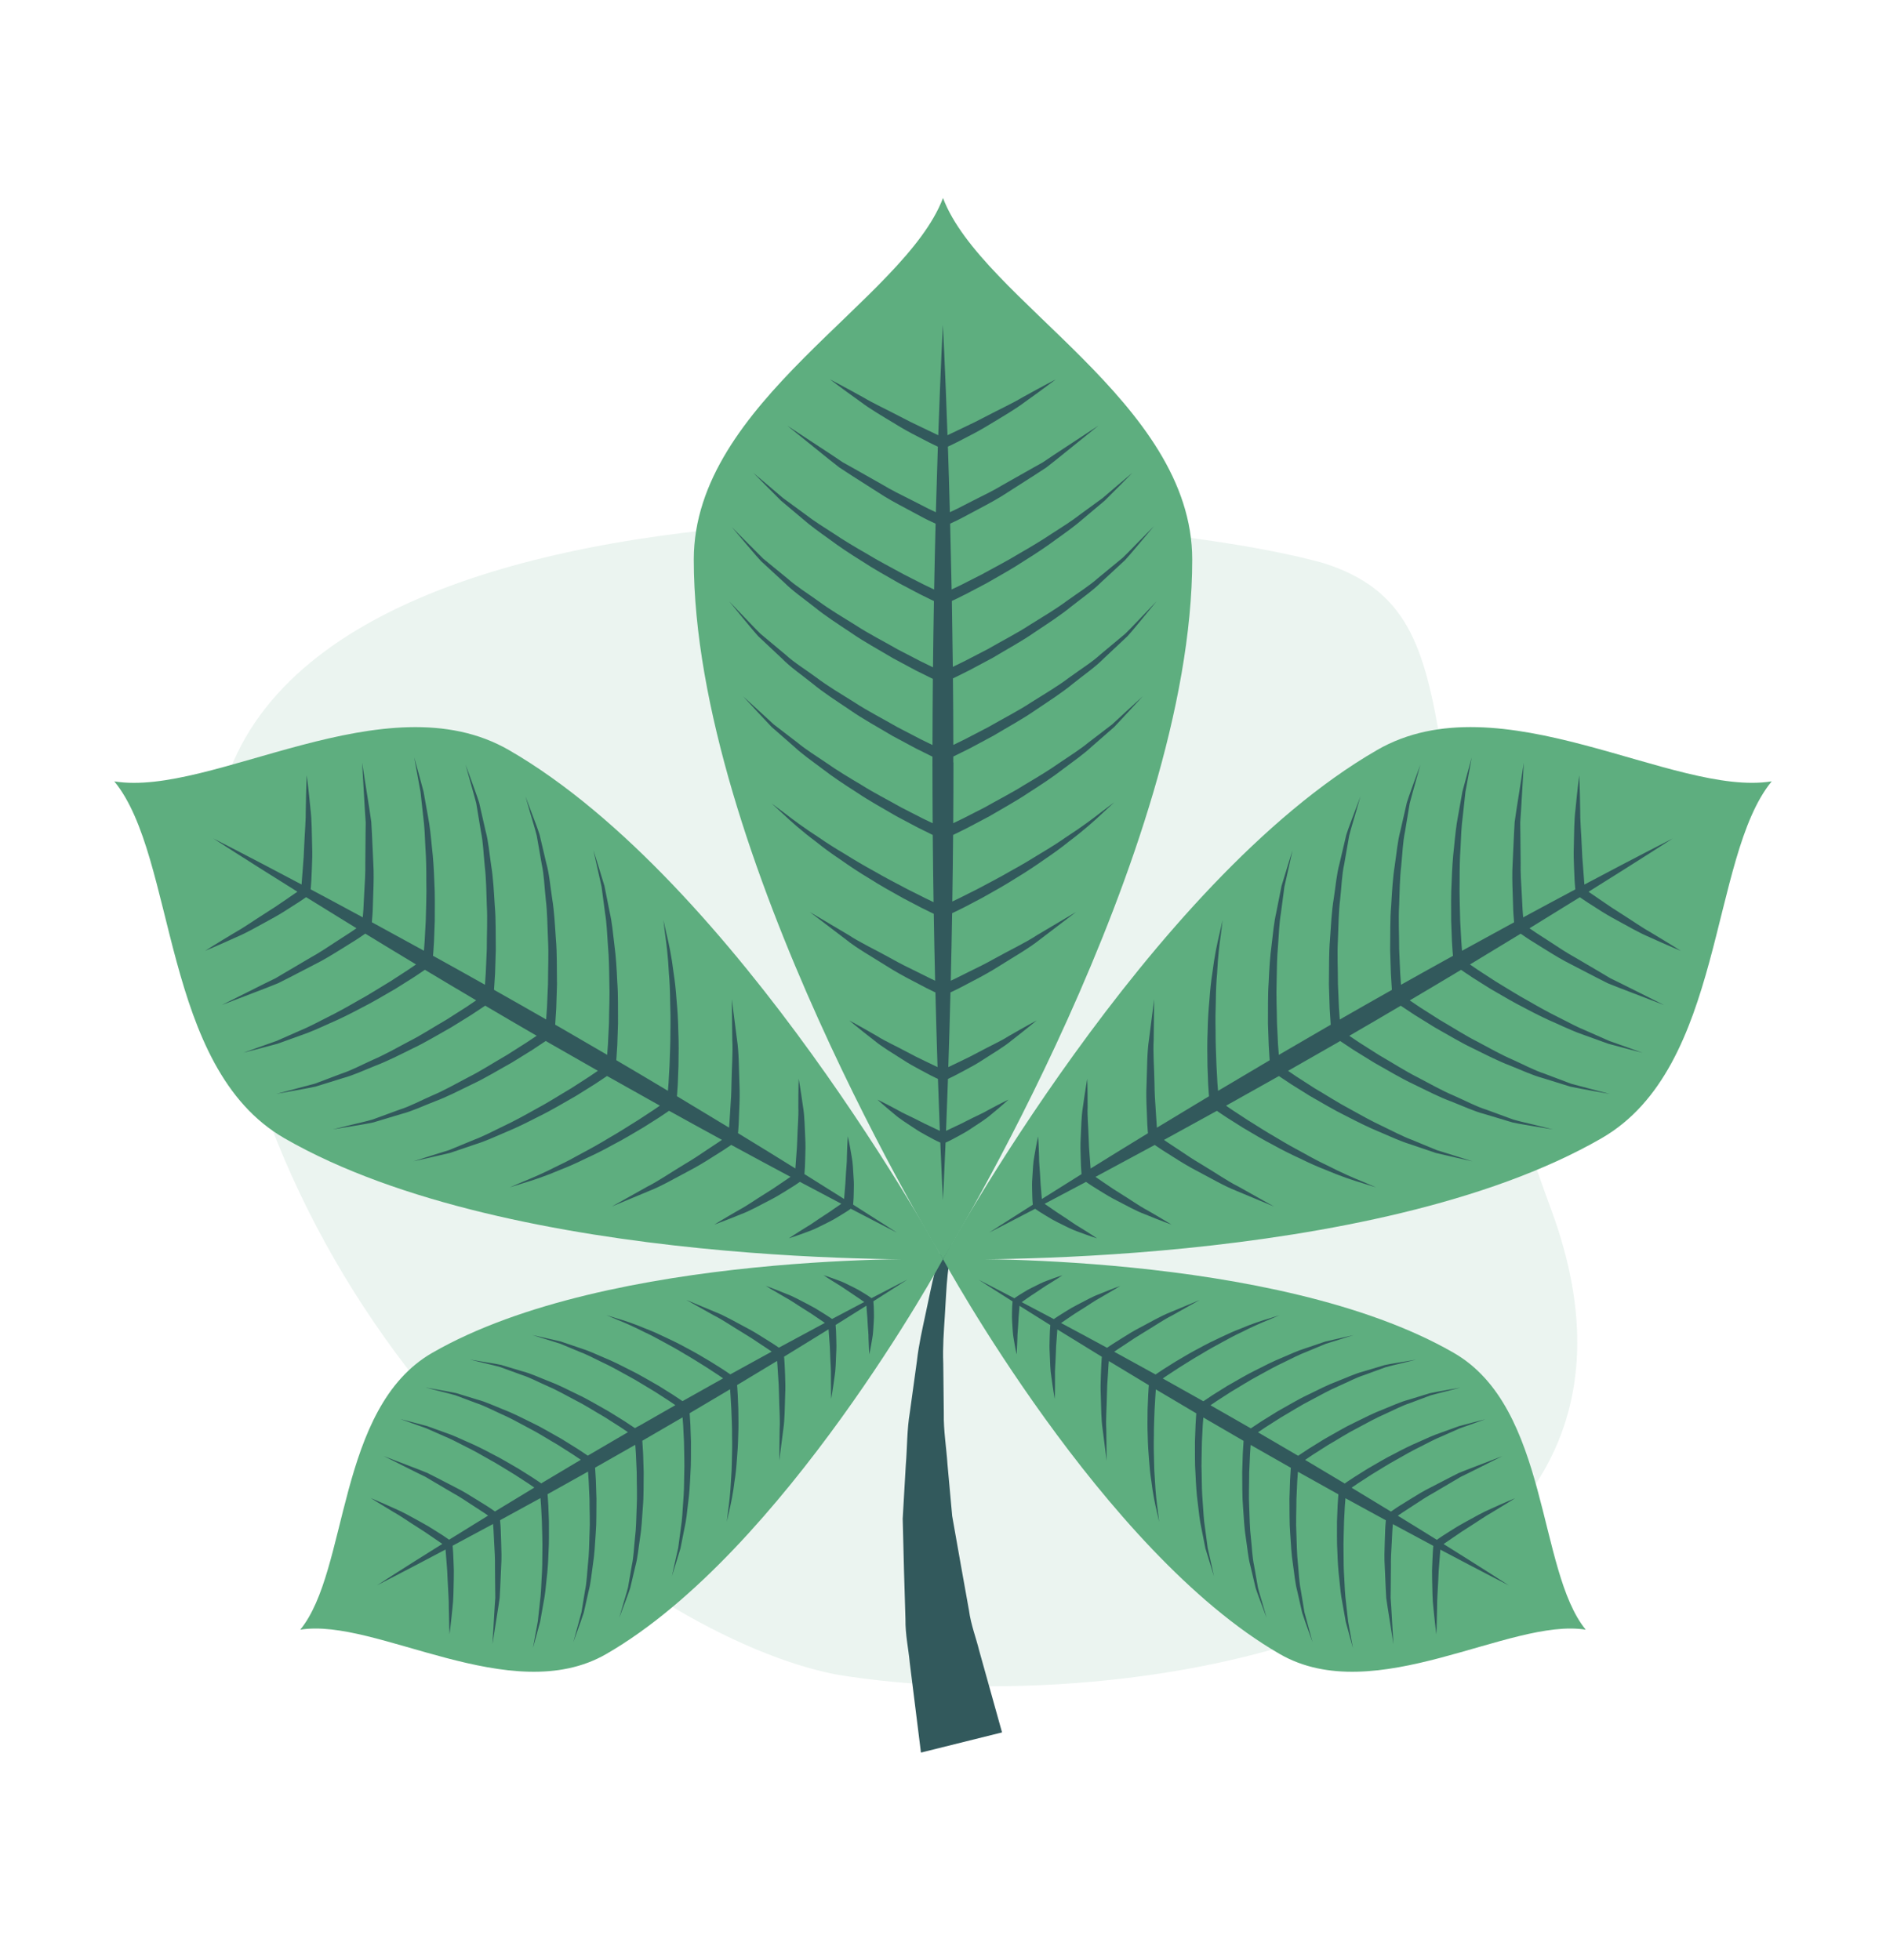
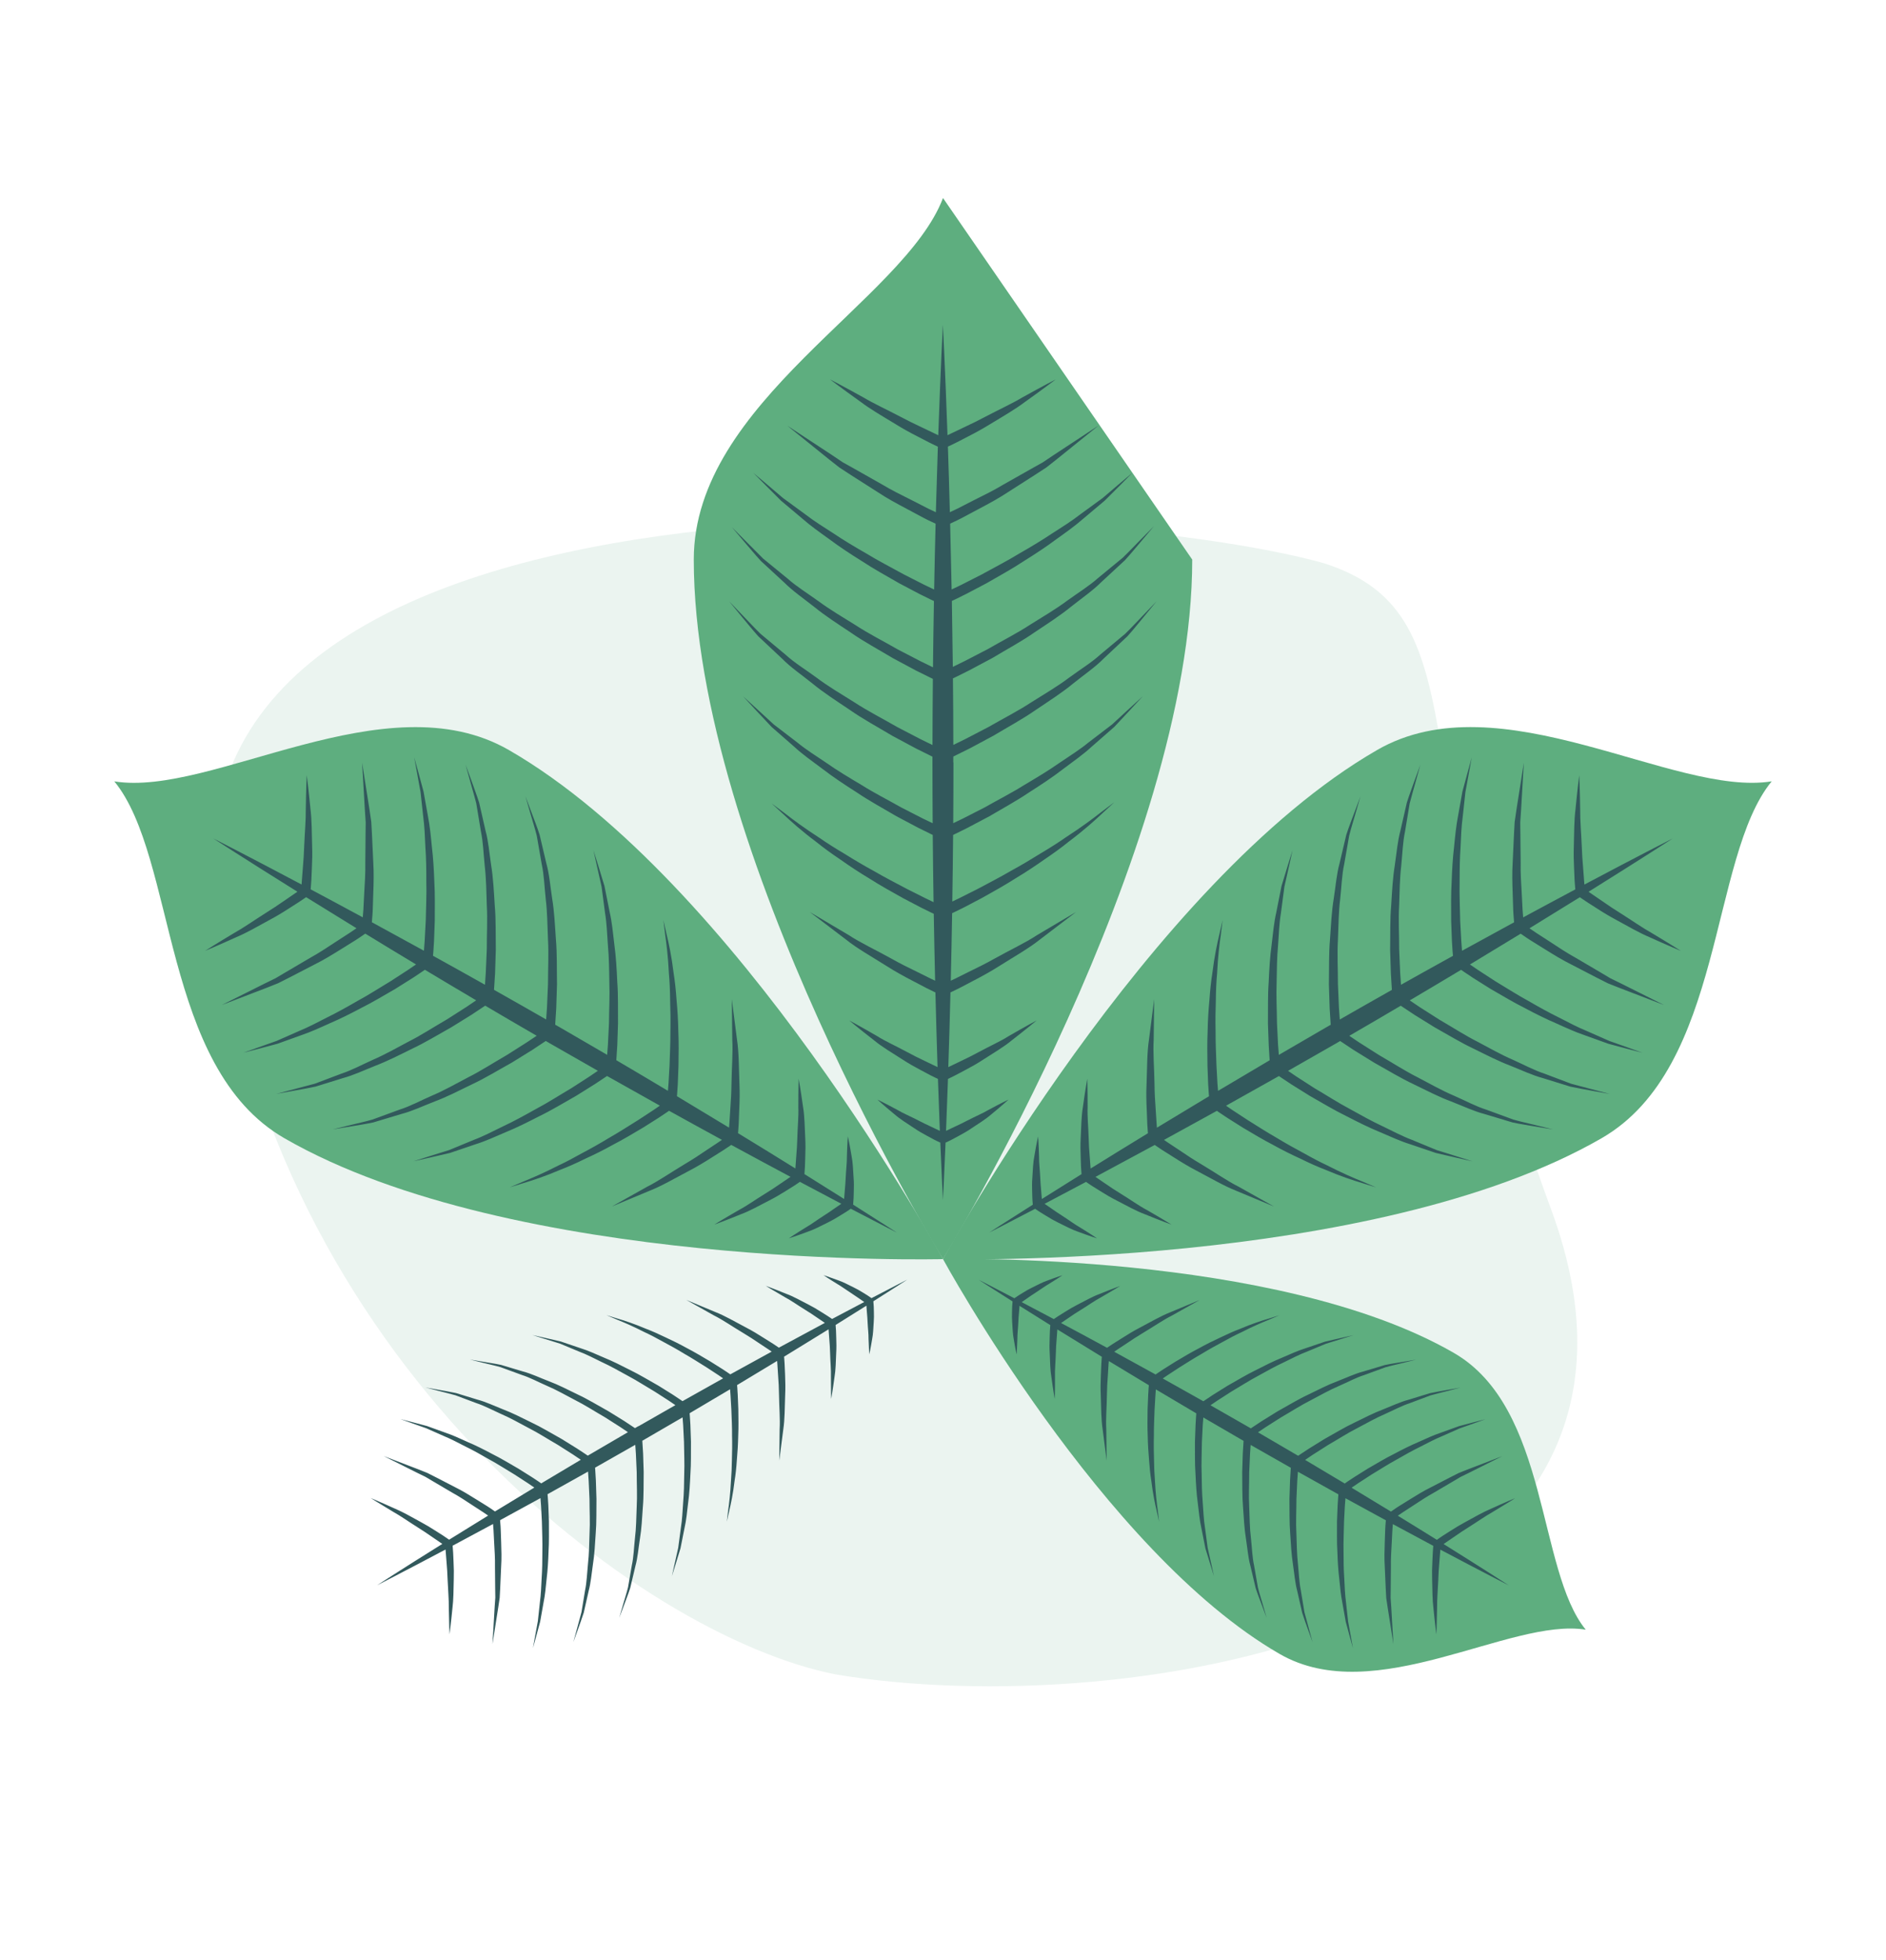
<svg xmlns="http://www.w3.org/2000/svg" width="330" height="343" viewBox="0 0 330 343" fill="none">
  <g clip-path="url(#clip0_23_4851)">
    <path opacity="0.2" d="M37.686 157.72C28.068 77.529 190.266 87.091 231.498 98.501C260.791 107.716 244.07 137.796 271.387 211.557C298.704 285.319 197.381 301.543 146.216 292.967C112.106 286.276 47.304 237.911 37.686 157.72Z" fill="#9DCAB7" />
-     <path d="M168.227 207.891C168.227 207.891 168.109 208.285 167.888 209.024C167.643 209.748 167.378 210.884 167.201 212.228C167.033 213.489 166.828 215.025 166.589 216.785C166.359 218.633 166.098 220.716 165.815 222.985C165.566 225.257 165.491 227.75 165.311 230.355C165.149 232.966 164.929 235.698 165.047 238.56C165.075 241.397 165.106 244.334 165.14 247.317C165.081 250.282 165.597 253.309 165.793 256.314C166.073 259.307 166.337 262.306 166.607 265.255C167.127 268.17 167.627 271.041 168.121 273.817C168.613 276.58 169.091 279.246 169.548 281.776C169.887 284.313 170.804 286.622 171.33 288.792C173.727 297.389 175.331 303.116 175.331 303.116L161.142 306.643C161.142 306.643 160.362 300.35 159.18 290.903C158.969 288.541 158.397 286.045 158.431 283.31C158.353 280.597 158.263 277.744 158.176 274.785C158.102 271.845 158.03 268.806 157.949 265.723C158.126 262.635 158.307 259.505 158.487 256.373C158.748 253.25 158.683 250.136 159.202 247.091C159.619 244.052 160.035 241.059 160.433 238.162C160.753 235.272 161.394 232.519 161.947 229.908C162.525 227.303 162.973 224.832 163.567 222.584C164.195 220.352 164.767 218.303 165.277 216.487C165.7 214.758 166.433 212.874 166.94 211.651C167.456 210.403 167.689 209.493 167.91 208.854C168.121 208.223 168.23 207.885 168.23 207.885L168.227 207.891Z" fill="#32595C" />
-     <path d="M165 34.646C158.204 52.59 121.393 70.291 121.393 97.908C121.393 149.174 165 220.303 165 220.303C165 220.303 208.608 149.171 208.608 97.908C208.608 70.291 171.796 52.593 165 34.646Z" fill="#5EAE7F" />
+     <path d="M165 34.646C158.204 52.59 121.393 70.291 121.393 97.908C121.393 149.174 165 220.303 165 220.303C165 220.303 208.608 149.171 208.608 97.908Z" fill="#5EAE7F" />
    <path d="M166.828 133.41C166.828 137.017 166.813 140.559 166.788 144.033C167.363 143.757 167.95 143.475 168.523 143.198C169.794 142.546 171.044 141.907 172.275 141.28C174.672 139.92 177.059 138.712 179.208 137.356C181.393 136.058 183.467 134.823 185.317 133.519C187.188 132.255 188.976 131.134 190.459 129.911C191.988 128.741 193.372 127.682 194.587 126.754C195.703 125.717 196.676 124.826 197.466 124.097C199.07 122.641 199.947 121.834 199.947 121.834C199.947 121.834 199.138 122.712 197.671 124.295C196.931 125.09 196.023 126.059 194.97 127.186C193.813 128.201 192.489 129.356 191.028 130.632C189.601 131.957 187.86 133.18 186.032 134.546C184.222 135.953 182.183 137.287 180.019 138.675C177.886 140.119 175.514 141.401 173.105 142.826C171.871 143.481 170.615 144.145 169.334 144.822L167.378 145.794L166.769 146.088C166.735 150.084 166.685 153.974 166.626 157.736C167.052 157.534 167.484 157.326 167.895 157.128C168.958 156.591 170.012 156.066 171.038 155.548C173.077 154.464 175.057 153.44 176.892 152.369C178.76 151.354 180.485 150.314 182.09 149.314C183.712 148.348 185.202 147.411 186.517 146.486C189.224 144.741 191.307 143.173 192.725 142.059C194.171 140.975 194.97 140.373 194.97 140.373C194.97 140.373 194.233 141.05 192.911 142.276C191.596 143.524 189.647 145.281 187.051 147.225C185.792 148.249 184.353 149.292 182.777 150.357C181.216 151.459 179.522 152.589 177.678 153.694C175.869 154.849 173.904 155.948 171.865 157.087C170.829 157.634 169.782 158.183 168.712 158.748L167.074 159.552L166.598 159.779C166.53 163.902 166.452 167.844 166.359 171.591C166.604 171.476 166.853 171.358 167.099 171.244C167.904 170.843 168.703 170.446 169.486 170.055C171.066 169.297 172.57 168.543 173.972 167.751C176.783 166.183 179.435 164.954 181.465 163.61C185.671 161.117 188.285 159.568 188.285 159.568C188.285 159.568 185.867 161.412 181.965 164.38C180.038 165.926 177.482 167.363 174.728 169.098C173.351 169.971 171.858 170.803 170.279 171.616C169.499 172.026 168.7 172.445 167.885 172.873L166.639 173.485L166.306 173.643C166.194 178.365 166.06 182.742 165.93 186.71C166.642 186.368 167.35 186.021 168.034 185.698C169.147 185.173 170.211 184.648 171.202 184.105C173.183 183.028 175.067 182.196 176.512 181.274C179.478 179.554 181.387 178.545 181.387 178.545C181.387 178.545 179.758 179.917 177.01 182.044C175.67 183.161 173.892 184.205 171.958 185.449C170.997 186.08 169.946 186.673 168.84 187.253C168.286 187.545 167.724 187.843 167.148 188.147L166.272 188.582L165.871 188.771C165.753 192.158 165.641 195.203 165.532 197.864C166.032 197.628 166.527 197.389 167.002 197.162C167.783 196.805 168.526 196.451 169.222 196.079C170.618 195.353 171.948 194.8 172.978 194.188C175.082 193.046 176.463 192.394 176.463 192.394C176.463 192.394 175.365 193.409 173.472 194.958C172.548 195.775 171.32 196.532 169.974 197.426C169.309 197.883 168.572 198.305 167.801 198.721C167.413 198.926 167.018 199.14 166.62 199.354C166.238 199.556 166.042 199.646 165.448 199.922C165.19 206.308 164.988 209.977 164.988 209.977C164.988 209.977 164.795 206.311 164.531 199.922C163.943 199.649 163.741 199.556 163.365 199.357C162.964 199.143 162.572 198.929 162.184 198.721C161.403 198.308 160.679 197.883 160.007 197.426C158.664 196.535 157.433 195.775 156.51 194.961C154.623 193.412 153.529 192.4 153.529 192.4C153.529 192.4 154.903 193.052 157.01 194.195C158.036 194.803 159.364 195.353 160.76 196.082C161.456 196.448 162.202 196.805 162.979 197.165C163.455 197.392 163.949 197.628 164.447 197.864C164.338 195.203 164.232 192.161 164.114 188.777L163.713 188.585L162.83 188.15C162.261 187.846 161.702 187.548 161.148 187.256C160.042 186.676 158.991 186.08 158.03 185.452C156.093 184.211 154.312 183.165 152.975 182.053C150.224 179.924 148.601 178.551 148.601 178.551C148.601 178.551 150.504 179.56 153.463 181.28C154.915 182.196 156.799 183.031 158.779 184.105C159.771 184.652 160.837 185.176 161.947 185.698C162.628 186.024 163.34 186.365 164.046 186.71C163.918 182.742 163.791 178.368 163.673 173.643L163.334 173.485L162.087 172.873C161.279 172.451 160.483 172.029 159.693 171.616C158.12 170.806 156.625 169.974 155.251 169.098C152.499 167.366 149.941 165.932 148.013 164.383C144.115 161.415 141.699 159.577 141.699 159.577C141.699 159.577 144.305 161.12 148.514 163.616C150.544 164.957 153.196 166.183 156.006 167.748C157.408 168.543 158.913 169.297 160.492 170.055C161.276 170.446 162.072 170.843 162.886 171.244C163.126 171.358 163.377 171.476 163.62 171.591C163.533 167.872 163.452 163.964 163.384 159.881L162.821 159.618L161.183 158.81C160.113 158.252 159.065 157.702 158.03 157.159C155.994 156.026 154.029 154.933 152.229 153.781C150.392 152.685 148.697 151.562 147.149 150.466C145.57 149.407 144.14 148.376 142.887 147.358C140.303 145.43 138.36 143.689 137.058 142.453C135.733 141.242 135.009 140.572 135.009 140.572C135.009 140.572 135.799 141.165 137.235 142.236C138.653 143.338 140.72 144.887 143.412 146.619C144.727 147.535 146.207 148.466 147.83 149.426C149.425 150.422 151.15 151.447 153.009 152.462C154.837 153.53 156.815 154.542 158.848 155.619C159.877 156.137 160.921 156.662 161.991 157.196C162.438 157.41 162.899 157.631 163.349 157.848C163.29 154.051 163.241 150.127 163.206 146.092L162.594 145.787L160.638 144.822C159.358 144.142 158.105 143.475 156.867 142.823C154.455 141.401 152.083 140.119 149.953 138.675C147.79 137.294 145.75 135.953 143.941 134.552C142.113 133.186 140.372 131.963 138.945 130.635C137.487 129.359 136.166 128.207 135.009 127.192C133.955 126.068 133.047 125.096 132.301 124.305C130.834 122.721 130.026 121.84 130.026 121.84C130.026 121.84 130.909 122.647 132.506 124.103C133.299 124.836 134.266 125.73 135.395 126.76C136.601 127.689 137.984 128.747 139.514 129.918C140.994 131.141 142.787 132.261 144.662 133.525C146.506 134.826 148.585 136.064 150.762 137.359C152.913 138.719 155.297 139.92 157.701 141.283C158.932 141.913 160.181 142.553 161.453 143.204C162.028 143.478 162.616 143.763 163.194 144.043C163.175 140.566 163.154 137.02 163.154 133.41V132.392L162.423 132.029C161.711 131.675 160.996 131.321 160.29 130.97C158.907 130.225 157.539 129.492 156.19 128.775C153.575 127.207 150.989 125.817 148.688 124.205C146.369 122.644 144.127 121.213 142.197 119.623C140.254 118.062 138.332 116.761 136.843 115.24C135.304 113.79 133.905 112.48 132.681 111.331C131.558 110.086 130.666 108.935 129.901 108.038C128.412 106.218 127.582 105.209 127.582 105.209C127.582 105.209 128.484 106.153 130.116 107.851C130.94 108.689 131.897 109.761 133.088 110.912C134.369 111.983 135.824 113.194 137.437 114.538C138.976 115.951 140.956 117.152 142.934 118.608C144.898 120.095 147.174 121.427 149.518 122.898C151.834 124.413 154.43 125.73 157.038 127.235C158.372 127.934 159.731 128.638 161.114 129.356C161.792 129.688 162.473 130.02 163.16 130.355C163.169 126.413 163.194 122.551 163.228 118.782L162.395 118.372C161.695 118.024 160.993 117.683 160.303 117.338C158.941 116.606 157.595 115.892 156.277 115.181C153.709 113.644 151.163 112.281 148.903 110.704C146.611 109.183 144.42 107.771 142.52 106.228C140.602 104.716 138.73 103.427 137.251 101.953C135.73 100.547 134.347 99.28 133.141 98.159C132.028 96.945 131.135 95.84 130.374 94.968C128.885 93.208 128.058 92.233 128.058 92.233C128.058 92.233 128.959 93.139 130.582 94.779C131.39 95.595 132.385 96.588 133.532 97.74C134.798 98.774 136.237 99.947 137.826 101.251C139.355 102.614 141.289 103.803 143.244 105.213C145.187 106.65 147.413 107.963 149.723 109.397C151.993 110.884 154.551 112.17 157.113 113.644C158.428 114.327 159.762 115.019 161.12 115.721C161.801 116.056 162.494 116.388 163.194 116.73L163.247 116.758C163.29 112.759 163.346 108.888 163.415 105.16L162.718 104.834L160.878 103.924C159.681 103.294 158.496 102.667 157.337 102.055C155.061 100.742 152.841 99.528 150.827 98.193C148.778 96.921 146.866 95.657 145.15 94.372C143.406 93.127 141.78 91.966 140.409 90.758C139.016 89.588 137.757 88.526 136.647 87.595C135.622 86.57 134.745 85.695 134.03 84.975C132.597 83.534 131.813 82.733 131.813 82.733C131.813 82.733 132.671 83.457 134.219 84.767C134.99 85.422 135.929 86.223 137.024 87.154C138.186 88.002 139.504 88.964 140.959 90.032C142.386 91.137 144.062 92.193 145.853 93.338C147.612 94.521 149.559 95.685 151.629 96.871C153.659 98.119 155.894 99.255 158.164 100.512C159.32 101.099 160.492 101.698 161.689 102.304C162.268 102.583 162.861 102.866 163.449 103.148C163.523 99.115 163.611 95.269 163.704 91.628L163.101 91.345C162.6 91.106 162.097 90.879 161.621 90.619C160.67 90.113 159.724 89.607 158.801 89.11C156.942 88.132 155.164 87.166 153.553 86.092C151.931 85.055 150.385 84.071 148.94 83.149C148.225 82.681 147.528 82.234 146.866 81.796C146.244 81.302 145.641 80.83 145.066 80.38C140.546 76.733 137.745 74.473 137.745 74.473C137.745 74.473 140.745 76.441 145.585 79.626C146.185 80.026 146.81 80.449 147.463 80.889C148.15 81.274 148.865 81.675 149.611 82.088C151.088 82.923 152.667 83.817 154.327 84.757C155.957 85.742 157.753 86.629 159.609 87.555C160.533 88.03 161.472 88.508 162.423 88.995C162.858 89.2 163.312 89.417 163.75 89.625C163.869 85.481 163.98 81.641 164.099 78.151L163.527 77.884L162.482 77.369C161.801 77.015 161.13 76.667 160.471 76.326C159.143 75.652 157.89 74.951 156.731 74.23C154.396 72.815 152.269 71.585 150.622 70.334C147.258 67.938 145.243 66.392 145.243 66.392C145.243 66.392 147.522 67.565 151.097 69.552C152.854 70.601 155.08 71.62 157.467 72.874C158.664 73.51 159.93 74.14 161.263 74.761C162.199 75.208 163.191 75.68 164.17 76.152C164.593 64.138 164.978 56.833 164.978 56.833C164.978 56.833 165.37 64.138 165.787 76.146C166.772 75.677 167.758 75.205 168.7 74.758C170.027 74.14 171.299 73.507 172.489 72.874C174.877 71.62 177.103 70.601 178.863 69.549C182.438 67.562 184.717 66.389 184.717 66.389C184.717 66.389 182.702 67.935 179.338 70.331C177.687 71.582 175.564 72.812 173.223 74.227C172.06 74.944 170.811 75.649 169.486 76.32C168.824 76.658 168.153 77.009 167.472 77.363L166.421 77.878L165.858 78.139C165.976 81.631 166.094 85.472 166.2 89.622C166.645 89.408 167.099 89.197 167.534 88.989C168.488 88.501 169.427 88.02 170.347 87.548C172.207 86.623 174 85.735 175.632 84.748C177.289 83.808 178.872 82.917 180.349 82.082C181.089 81.665 181.807 81.268 182.491 80.88C183.147 80.439 183.771 80.02 184.368 79.617C189.212 76.438 192.209 74.463 192.209 74.463C192.209 74.463 189.408 76.723 184.888 80.371C184.315 80.824 183.715 81.296 183.087 81.79C182.422 82.224 181.729 82.674 181.014 83.14C179.568 84.062 178.023 85.049 176.407 86.086C174.799 87.16 173.015 88.123 171.159 89.104C170.232 89.597 169.29 90.1 168.33 90.612C167.86 90.87 167.354 91.097 166.859 91.336L166.25 91.621C166.343 95.263 166.43 99.106 166.511 103.139C167.096 102.856 167.686 102.571 168.268 102.297C169.455 101.689 170.637 101.09 171.793 100.503C174.062 99.246 176.295 98.11 178.328 96.862C180.398 95.676 182.344 94.512 184.104 93.326C185.895 92.183 187.57 91.128 188.991 90.019C190.452 88.955 191.771 87.989 192.933 87.142C194.028 86.21 194.966 85.406 195.734 84.751C197.289 83.441 198.147 82.718 198.147 82.718C198.147 82.718 197.357 83.516 195.936 84.959C195.215 85.68 194.332 86.561 193.312 87.582C192.206 88.517 190.944 89.573 189.548 90.749C188.18 91.957 186.557 93.115 184.81 94.363C183.087 95.648 181.176 96.911 179.133 98.181C177.118 99.519 174.896 100.733 172.623 102.046C171.46 102.654 170.279 103.278 169.079 103.912L167.242 104.821L166.551 105.144C166.617 108.857 166.673 112.71 166.719 116.683L166.744 116.671L168.815 115.656C170.173 114.954 171.51 114.262 172.825 113.579C175.384 112.098 177.949 110.81 180.218 109.32C182.537 107.879 184.763 106.56 186.706 105.116C188.668 103.701 190.598 102.509 192.134 101.136C193.729 99.826 195.168 98.644 196.434 97.6C197.609 96.471 198.573 95.434 199.384 94.617C201.013 92.969 201.915 92.056 201.915 92.056C201.915 92.056 201.085 93.034 199.599 94.806C198.84 95.685 197.948 96.8 196.835 98.02C195.629 99.143 194.245 100.422 192.716 101.835C191.239 103.316 189.358 104.607 187.44 106.128C185.537 107.681 183.336 109.099 181.045 110.624C178.791 112.204 176.229 113.57 173.665 115.116C172.34 115.82 170.997 116.541 169.635 117.267C168.945 117.615 168.236 117.962 167.537 118.313L166.738 118.701C166.778 122.486 166.803 126.372 166.806 130.337C167.497 130.004 168.181 129.669 168.855 129.337C170.232 128.623 171.591 127.915 172.931 127.217C175.536 125.714 178.144 124.398 180.451 122.88C182.795 121.405 185.071 120.073 187.03 118.593C189.01 117.134 190.99 115.935 192.532 114.523C194.146 113.178 195.598 111.965 196.875 110.897C198.072 109.742 199.023 108.668 199.85 107.833C201.483 106.135 202.384 105.191 202.384 105.191C202.384 105.191 201.557 106.2 200.059 108.019C199.294 108.916 198.411 110.068 197.283 111.313C196.051 112.461 194.659 113.771 193.12 115.221C191.631 116.742 189.703 118.04 187.76 119.605C185.839 121.194 183.591 122.628 181.272 124.19C178.971 125.798 176.379 127.192 173.764 128.756C172.421 129.477 171.053 130.209 169.67 130.951C168.964 131.302 168.249 131.653 167.531 132.01L166.8 132.373V133.391L166.828 133.41Z" fill="#32595C" />
    <path d="M20 136.71C30.959 150.084 28.204 186.722 49.77 199.158C89.809 222.24 165 220.306 165 220.306C165 220.306 129.083 154.315 89.044 131.234C67.475 118.801 37.071 139.498 20 136.713L20 136.71Z" fill="#5EAE7F" />
    <path d="M97.964 179.753C100.777 181.379 103.544 182.988 106.24 184.565C106.283 183.993 106.324 183.41 106.367 182.842C106.432 181.563 106.498 180.299 106.554 179.054C106.572 176.571 106.709 174.171 106.619 171.886C106.588 169.604 106.554 167.428 106.37 165.407C106.227 163.377 106.159 161.477 105.87 159.773C105.643 158.056 105.444 156.501 105.257 155.135C104.959 153.797 104.698 152.639 104.483 151.695C104.067 149.795 103.83 148.743 103.83 148.743C103.83 148.743 104.154 149.767 104.732 151.63C105.015 152.564 105.369 153.71 105.767 155.029C106.041 156.389 106.352 157.941 106.69 159.652C107.082 161.359 107.259 163.265 107.499 165.308C107.779 167.351 107.906 169.539 108.009 171.846C108.18 174.155 108.111 176.58 108.136 179.098C108.096 180.355 108.043 181.634 108.006 182.935L107.878 184.897L107.838 185.502C110.946 187.328 113.962 189.119 116.869 190.857C116.903 190.435 116.937 190.01 116.971 189.594C117.024 188.523 117.09 187.47 117.149 186.437C117.217 184.36 117.317 182.357 117.304 180.445C117.345 178.536 117.313 176.72 117.254 175.022C117.236 173.323 117.17 171.737 117.04 170.3C116.897 167.403 116.608 165.081 116.378 163.473C116.182 161.859 116.073 160.968 116.073 160.968C116.073 160.968 116.269 161.843 116.626 163.43C117.015 165.013 117.509 167.326 117.861 170.219C118.091 171.66 118.259 173.252 118.38 174.96C118.538 176.67 118.66 178.508 118.688 180.429C118.775 182.36 118.753 184.385 118.716 186.489C118.675 187.539 118.632 188.607 118.594 189.69L118.485 191.329L118.445 191.798C121.632 193.707 124.672 195.545 127.563 197.302C127.588 197.063 127.604 196.815 127.622 196.572C127.675 195.765 127.722 194.967 127.775 194.179C127.893 192.611 127.977 191.096 127.989 189.647C128.033 186.753 128.263 184.139 128.132 181.948C128.079 177.549 128.045 174.823 128.045 174.823C128.045 174.823 128.393 177.53 128.956 181.907C129.295 184.102 129.273 186.738 129.382 189.665C129.45 191.127 129.422 192.667 129.342 194.263C129.314 195.058 129.283 195.865 129.248 196.694L129.164 197.938L129.133 198.267C132.777 200.484 136.131 202.558 139.169 204.445C139.222 203.741 139.277 203.03 139.321 202.356C139.417 201.251 139.483 200.189 139.508 199.171C139.557 197.141 139.756 195.297 139.688 193.76C139.685 190.677 139.747 188.734 139.747 188.734C139.747 188.734 140.089 190.621 140.518 193.72C140.782 195.269 140.798 197.125 140.9 199.19C140.953 200.223 140.944 201.307 140.9 202.431C140.882 202.992 140.86 203.567 140.841 204.147L140.782 205.029L140.754 205.426C143.344 207.044 145.672 208.5 147.696 209.782C147.74 209.288 147.78 208.795 147.814 208.326C147.883 207.556 147.942 206.814 147.973 206.106C148.035 204.697 148.2 203.408 148.187 202.331C148.24 200.177 148.349 198.814 148.349 198.814C148.349 198.814 148.654 200.124 149.005 202.291C149.232 203.374 149.266 204.678 149.359 206.125C149.419 206.851 149.419 207.612 149.391 208.4C149.384 208.801 149.375 209.198 149.359 209.605C149.344 209.993 149.325 210.185 149.276 210.772C154.141 213.852 156.92 215.658 156.92 215.658C156.92 215.658 153.97 214.156 148.865 211.489C148.38 211.818 148.222 211.936 147.889 212.141C147.541 212.355 147.202 212.566 146.863 212.771C146.198 213.194 145.529 213.566 144.877 213.886C143.574 214.528 142.427 215.143 141.37 215.497C139.315 216.267 138.031 216.667 138.031 216.667C138.031 216.667 139.159 215.891 140.997 214.764C141.932 214.237 142.961 213.451 144.158 212.691C144.768 212.315 145.374 211.893 146.005 211.449C146.394 211.176 146.804 210.899 147.211 210.62C145.082 209.505 142.657 208.217 139.958 206.783L139.629 207.013L138.898 207.503C138.398 207.81 137.919 208.115 137.437 208.413C136.486 209.012 135.55 209.561 134.627 210.027C132.777 210.977 131.163 211.896 129.69 212.433C126.792 213.619 124.992 214.265 124.992 214.265C124.992 214.265 126.634 213.237 129.31 211.703C130.678 210.986 132.174 209.897 133.908 208.838C134.782 208.31 135.668 207.717 136.576 207.09C137.139 206.705 137.729 206.305 138.317 205.907C135.158 204.222 131.683 202.35 127.943 200.32L127.672 200.509L126.628 201.207C125.931 201.645 125.244 202.08 124.573 202.505C123.223 203.368 121.905 204.157 120.606 204.833C118.013 206.196 115.737 207.537 113.664 208.344C109.594 210.046 107.064 211.098 107.064 211.098C107.064 211.098 109.448 209.763 113.284 207.612C115.249 206.631 117.404 205.119 119.888 203.638C121.137 202.902 122.409 202.07 123.711 201.179C124.367 200.745 125.039 200.307 125.71 199.854C125.913 199.717 126.118 199.578 126.32 199.438C123.373 197.833 120.289 196.132 117.068 194.35L116.601 194.669L115.24 195.579C114.323 196.156 113.421 196.731 112.532 197.29C110.729 198.361 108.991 199.401 107.281 200.282C105.599 201.223 103.961 202.033 102.397 202.744C100.868 203.498 99.413 204.15 98.054 204.669C95.387 205.811 93.151 206.538 91.6 207C90.061 207.488 89.206 207.745 89.206 207.745C89.206 207.745 90.024 207.391 91.51 206.758C93.005 206.15 95.147 205.243 97.712 203.924C99.018 203.315 100.414 202.576 101.89 201.744C103.392 200.953 104.965 200.071 106.597 199.078C108.254 198.134 109.933 197.057 111.693 195.955C112.56 195.383 113.44 194.806 114.341 194.222C114.708 193.968 115.091 193.707 115.461 193.453C112.47 191.785 109.386 190.056 106.218 188.265L105.702 188.61L104.063 189.699C102.96 190.388 101.878 191.071 100.809 191.733C98.611 192.971 96.549 194.241 94.46 195.25C92.402 196.309 90.441 197.296 88.529 198.075C86.641 198.882 84.907 199.686 83.225 200.202C81.574 200.76 80.076 201.273 78.757 201.72C77.408 202.033 76.242 202.3 75.291 202.524C73.388 202.952 72.344 203.188 72.344 203.188C72.344 203.188 73.37 202.862 75.226 202.272C76.149 201.987 77.284 201.633 78.596 201.223C79.87 200.698 81.322 200.099 82.92 199.435C84.543 198.833 86.228 197.942 88.059 197.054C89.903 196.197 91.805 195.141 93.801 194.027C95.825 192.962 97.843 191.649 99.988 190.388C101.026 189.709 102.096 189.029 103.174 188.333C103.65 188.01 104.132 187.678 104.611 187.352C101.884 185.806 99.108 184.223 96.288 182.599C96.018 182.444 95.76 182.289 95.496 182.137L94.883 182.544C94.283 182.944 93.692 183.335 93.099 183.729C91.899 184.475 90.702 185.207 89.539 185.931C87.136 187.262 84.882 188.653 82.591 189.721C80.324 190.823 78.198 191.925 76.084 192.711C73.992 193.518 72.108 194.43 70.249 194.905C68.424 195.455 66.773 195.952 65.324 196.386C63.847 196.706 62.545 196.88 61.503 197.069C59.405 197.411 58.248 197.606 58.248 197.606C58.248 197.606 59.389 197.327 61.444 196.815C62.473 196.554 63.745 196.296 65.184 195.883C66.586 195.368 68.194 194.778 69.969 194.129C71.763 193.567 73.597 192.565 75.621 191.683C77.666 190.82 79.731 189.65 81.935 188.489C84.161 187.371 86.359 185.934 88.706 184.586C89.853 183.86 91.022 183.118 92.197 182.367C92.76 181.991 93.326 181.606 93.904 181.224C90.829 179.445 87.823 177.685 84.897 175.959L84.201 176.422C83.614 176.816 83.029 177.204 82.445 177.586C81.257 178.318 80.097 179.045 78.947 179.753C76.594 181.063 74.377 182.432 72.136 183.481C69.916 184.577 67.82 185.651 65.762 186.437C63.717 187.25 61.864 188.128 60.051 188.619C58.267 189.168 56.66 189.671 55.236 190.112C53.79 190.429 52.519 190.631 51.499 190.826C49.453 191.189 48.322 191.397 48.322 191.397C48.322 191.397 49.438 191.102 51.449 190.575C52.444 190.308 53.669 189.985 55.093 189.609C56.467 189.091 58.034 188.498 59.766 187.843C61.525 187.269 63.319 186.3 65.302 185.406C67.304 184.543 69.328 183.4 71.486 182.249C73.668 181.15 75.826 179.737 78.129 178.405C79.252 177.691 80.396 176.962 81.552 176.223C82.121 175.841 82.696 175.453 83.275 175.059L83.327 175.031C80.228 173.196 77.222 171.411 74.34 169.679L73.771 170.073L72.235 171.098C71.197 171.746 70.18 172.389 69.176 173.019C67.13 174.196 65.184 175.375 63.232 176.347C61.314 177.372 59.47 178.291 57.692 179.048C55.932 179.849 54.3 180.588 52.736 181.116C51.197 181.668 49.795 182.174 48.58 182.615C47.315 182.953 46.236 183.242 45.343 183.478C43.578 183.934 42.598 184.192 42.598 184.192C42.598 184.192 43.55 183.851 45.272 183.233C46.13 182.925 47.184 182.556 48.406 182.125C49.584 181.603 50.93 181.007 52.422 180.352C53.927 179.737 55.506 178.911 57.207 178.033C58.923 177.192 60.707 176.201 62.566 175.124C64.454 174.103 66.353 172.876 68.358 171.672C69.335 171.036 70.329 170.393 71.34 169.735C71.815 169.406 72.307 169.074 72.795 168.744C69.677 166.869 66.714 165.069 63.916 163.355L63.415 163.697C63.002 163.976 62.598 164.271 62.184 164.519C61.357 165.035 60.536 165.544 59.737 166.041C58.13 167.043 56.576 167.996 55.015 168.766C53.476 169.564 52.009 170.325 50.641 171.032C49.954 171.383 49.292 171.715 48.651 172.038C47.989 172.302 47.349 172.557 46.733 172.802C41.849 174.683 38.818 175.841 38.818 175.841C38.818 175.841 41.712 174.395 46.379 172.057C46.963 171.771 47.569 171.473 48.207 171.163C48.819 170.806 49.456 170.424 50.116 170.033C51.431 169.26 52.836 168.431 54.322 167.559C55.823 166.733 57.328 165.733 58.883 164.709C59.672 164.2 60.465 163.681 61.276 163.16C61.634 162.914 62.001 162.66 62.374 162.411C59.187 160.456 56.237 158.64 53.563 156.976L53.097 157.298L52.223 157.882C51.645 158.255 51.073 158.621 50.504 158.981C49.382 159.711 48.272 160.369 47.184 160.949C45.023 162.129 43.114 163.234 41.389 163.957C38.007 165.494 35.893 166.363 35.893 166.363C35.893 166.363 37.829 165.122 40.991 163.234C42.605 162.337 44.405 161.064 46.46 159.766C47.495 159.124 48.558 158.419 49.643 157.665C50.423 157.137 51.225 156.578 52.04 156.023C42.847 150.286 37.316 146.697 37.316 146.697C37.316 146.697 43.195 149.68 52.767 154.762C52.842 153.781 52.92 152.806 52.988 151.869C53.106 150.556 53.184 149.283 53.224 148.069C53.327 145.644 53.529 143.453 53.504 141.609C53.557 137.924 53.672 135.626 53.672 135.626C53.672 135.626 53.971 137.89 54.328 141.593C54.558 143.44 54.558 145.648 54.617 148.106C54.658 149.333 54.636 150.624 54.568 151.956C54.536 152.626 54.508 153.306 54.48 153.995L54.403 155.045L54.359 155.607C57.135 157.087 60.188 158.723 63.477 160.505C63.512 160.064 63.546 159.614 63.58 159.18C63.63 158.217 63.683 157.271 63.726 156.339C63.838 154.477 63.953 152.679 63.919 150.965C63.934 149.252 63.947 147.619 63.962 146.088C63.965 145.328 63.981 144.586 63.987 143.878C63.938 143.173 63.894 142.493 63.85 141.845C63.543 136.639 63.356 133.419 63.356 133.419C63.356 133.419 63.857 136.617 64.671 141.783C64.768 142.434 64.864 143.108 64.967 143.825C65.01 144.536 65.05 145.281 65.088 146.051C65.156 147.588 65.234 149.236 65.315 150.965C65.427 152.701 65.38 154.523 65.308 156.407C65.274 157.354 65.243 158.314 65.215 159.288C65.2 159.773 65.15 160.269 65.113 160.763L65.069 161.365C67.948 162.933 70.992 164.597 74.178 166.348C74.222 165.767 74.265 165.174 74.306 164.606C74.374 163.402 74.433 162.216 74.498 161.052C74.539 158.717 74.66 156.466 74.595 154.321C74.604 152.173 74.567 150.133 74.433 148.237C74.349 146.324 74.278 144.542 74.057 142.937C73.88 141.32 73.727 139.855 73.581 138.569C73.351 137.3 73.146 136.207 72.984 135.313C72.655 133.512 72.474 132.516 72.474 132.516C72.474 132.516 72.748 133.494 73.236 135.254C73.472 136.136 73.765 137.222 74.103 138.476C74.334 139.755 74.595 141.218 74.884 142.832C75.204 144.443 75.378 146.228 75.565 148.15C75.795 150.068 75.922 152.13 75.997 154.293C76.127 156.463 76.075 158.742 76.075 161.101C76.031 162.281 75.987 163.482 75.941 164.702L75.823 166.547L75.764 167.229C78.695 168.853 81.73 170.539 84.854 172.296L84.86 172.274L84.997 170.204C85.056 168.825 85.121 167.475 85.174 166.143C85.168 163.479 85.32 160.906 85.18 158.463C85.103 156.016 85.072 153.685 84.817 151.521C84.596 149.357 84.537 147.312 84.151 145.502C83.847 143.67 83.576 142.015 83.334 140.563C82.976 139.138 82.597 137.924 82.329 136.921C81.776 134.912 81.465 133.798 81.465 133.798C81.465 133.798 81.857 134.881 82.578 136.837C82.92 137.828 83.386 139.02 83.837 140.435C84.17 141.888 84.549 143.533 84.96 145.362C85.46 147.181 85.616 149.227 85.939 151.406C86.296 153.589 86.415 155.939 86.567 158.41C86.788 160.884 86.71 163.482 86.753 166.177C86.713 167.524 86.669 168.897 86.626 170.29C86.582 170.983 86.539 171.684 86.492 172.392L86.439 173.187C89.412 174.866 92.461 176.596 95.561 178.374C95.611 177.688 95.654 177.005 95.704 176.332C95.769 174.935 95.825 173.556 95.884 172.203C95.884 169.499 96.027 166.876 95.884 164.392C95.781 161.905 95.766 159.534 95.492 157.333C95.253 155.138 95.197 153.055 94.79 151.217C94.466 149.357 94.171 147.678 93.916 146.203C93.549 144.75 93.142 143.524 92.856 142.506C92.269 140.469 91.939 139.342 91.939 139.342C91.939 139.342 92.352 140.441 93.102 142.422C93.459 143.425 93.966 144.626 94.42 146.07C94.768 147.538 95.166 149.218 95.598 151.071C96.117 152.915 96.27 155.001 96.612 157.215C96.985 159.431 97.093 161.822 97.267 164.336C97.488 166.851 97.41 169.496 97.46 172.237C97.42 173.609 97.373 175 97.327 176.419C97.286 177.123 97.24 177.837 97.19 178.554L97.146 179.287C97.41 179.442 97.675 179.594 97.945 179.743L97.964 179.753Z" fill="#32595C" />
-     <path d="M52.537 285.142C65.781 282.981 89.365 299.037 106.09 289.392C137.148 271.488 165 220.303 165 220.303C165 220.303 106.681 218.803 75.627 236.706C58.898 246.349 61.031 274.767 52.537 285.142Z" fill="#5EAE7F" />
    <path d="M111.724 249.543C113.916 248.286 116.064 247.057 118.175 245.855C117.808 245.604 117.429 245.349 117.062 245.098C116.229 244.561 115.398 244.027 114.59 243.505C112.927 242.527 111.363 241.509 109.796 240.683C108.242 239.823 106.771 238.997 105.335 238.339C103.917 237.65 102.615 236.958 101.35 236.492C100.109 235.977 98.987 235.508 98.001 235.098C96.982 234.785 96.099 234.512 95.384 234.285C93.941 233.829 93.148 233.58 93.148 233.58C93.148 233.58 93.963 233.76 95.436 234.099C96.173 234.266 97.078 234.477 98.123 234.72C99.148 235.064 100.305 235.458 101.589 235.896C102.888 236.297 104.238 236.914 105.702 237.548C107.188 238.153 108.708 238.917 110.306 239.739C111.92 240.522 113.527 241.509 115.231 242.465C116.061 242.984 116.906 243.511 117.761 244.045L119.033 244.893L119.424 245.154C121.856 243.775 124.231 242.447 126.528 241.167C126.258 240.984 125.984 240.792 125.72 240.612C125.017 240.155 124.333 239.705 123.662 239.264C122.294 238.414 120.985 237.573 119.692 236.84C118.433 236.067 117.195 235.387 116.03 234.766C114.876 234.12 113.788 233.549 112.768 233.08C110.769 232.056 109.091 231.345 107.919 230.876C106.756 230.383 106.115 230.106 106.115 230.106C106.115 230.106 106.787 230.318 107.99 230.69C109.212 231.044 110.953 231.609 113.036 232.497C114.096 232.897 115.227 233.406 116.428 233.984C117.64 234.543 118.918 235.17 120.227 235.896C121.56 236.592 122.913 237.393 124.312 238.228C125.002 238.662 125.711 239.106 126.419 239.553L127.479 240.261L127.784 240.469C130.305 239.075 132.718 237.743 135.025 236.489C134.869 236.377 134.704 236.272 134.555 236.163C134.03 235.819 133.511 235.474 133.001 235.136C131.997 234.45 131.005 233.804 130.038 233.229C128.107 232.078 126.438 230.907 124.908 230.15C121.933 228.477 120.084 227.443 120.084 227.443C120.084 227.443 122.039 228.262 125.204 229.579C126.811 230.206 128.577 231.243 130.588 232.301C131.599 232.829 132.625 233.441 133.663 234.111C134.188 234.44 134.723 234.775 135.267 235.117L136.072 235.654L136.278 235.8C139.184 234.22 141.877 232.77 144.329 231.463C143.872 231.153 143.419 230.839 142.98 230.547C142.274 230.057 141.587 229.597 140.91 229.191C139.567 228.368 138.398 227.52 137.341 226.968C135.261 225.776 133.986 224.981 133.986 224.981C133.986 224.981 135.388 225.481 137.633 226.4C138.78 226.816 140.03 227.53 141.457 228.259C142.178 228.623 142.909 229.051 143.642 229.517C144.009 229.749 144.389 229.985 144.771 230.228L145.34 230.603L145.595 230.777C147.687 229.669 149.571 228.672 151.219 227.809C150.905 227.589 150.588 227.371 150.286 227.163C149.795 226.819 149.319 226.496 148.853 226.198C147.926 225.605 147.127 225 146.391 224.587C144.964 223.718 144.09 223.112 144.09 223.112C144.09 223.112 145.085 223.42 146.683 224.022C147.497 224.292 148.39 224.773 149.4 225.27C149.91 225.515 150.426 225.81 150.945 226.133C151.209 226.291 151.474 226.456 151.744 226.623C151.999 226.782 152.12 226.872 152.493 227.132C156.454 225.062 158.745 223.898 158.745 223.898C158.745 223.898 156.594 225.291 152.814 227.682C152.854 228.138 152.866 228.287 152.882 228.588C152.888 228.905 152.901 229.215 152.907 229.523C152.932 230.137 152.922 230.724 152.882 231.286C152.807 232.413 152.779 233.419 152.608 234.263C152.335 235.94 152.105 236.958 152.105 236.958C152.105 236.958 152.018 235.899 151.971 234.229C151.987 233.397 151.85 232.401 151.803 231.302C151.784 230.752 151.738 230.178 151.682 229.582C151.657 229.215 151.629 228.834 151.598 228.452C150.019 229.442 148.216 230.578 146.21 231.826L146.229 232.137L146.279 232.817C146.294 233.27 146.313 233.711 146.322 234.145C146.356 235.021 146.366 235.862 146.316 236.663C146.241 238.265 146.232 239.705 146.021 240.904C145.697 243.306 145.433 244.766 145.433 244.766C145.433 244.766 145.38 243.266 145.39 240.873C145.433 239.677 145.281 238.252 145.243 236.675C145.225 235.887 145.169 235.061 145.097 234.207C145.057 233.686 145.02 233.133 144.979 232.584C142.626 234.046 140.011 235.651 137.192 237.374L137.216 237.628L137.282 238.597C137.313 239.233 137.331 239.864 137.366 240.478C137.418 241.714 137.44 242.906 137.384 244.039C137.3 246.315 137.319 248.354 137.061 250.055C136.62 253.449 136.349 255.553 136.349 255.553C136.349 255.553 136.377 253.439 136.417 250.024C136.52 248.326 136.34 246.299 136.306 244.055C136.296 242.937 136.231 241.757 136.138 240.537C136.097 239.929 136.06 239.314 136.019 238.684C136.004 238.491 135.992 238.299 135.976 238.116C133.75 239.463 131.412 240.879 128.966 242.347L129.006 242.782L129.084 244.048C129.124 244.89 129.152 245.719 129.186 246.529C129.211 248.156 129.236 249.723 129.168 251.213C129.136 252.707 129.049 254.119 128.931 255.442C128.844 256.761 128.717 257.987 128.533 259.102C128.269 261.334 127.89 263.113 127.601 264.336C127.327 265.556 127.175 266.233 127.175 266.233C127.175 266.233 127.259 265.543 127.402 264.302C127.579 263.063 127.793 261.275 127.905 259.04C127.999 257.931 128.042 256.708 128.064 255.395C128.107 254.082 128.129 252.682 128.089 251.204C128.104 249.726 128.024 248.183 127.964 246.578C127.921 245.774 127.871 244.961 127.821 244.129C127.793 243.781 127.769 243.428 127.744 243.077C125.459 244.44 123.099 245.84 120.668 247.268L120.702 247.746L120.799 249.267C120.833 250.279 120.867 251.269 120.901 252.244C120.886 254.194 120.935 256.078 120.805 257.866C120.721 259.654 120.628 261.359 120.407 262.936C120.22 264.519 120.087 265.997 119.779 267.319C119.515 268.648 119.278 269.849 119.067 270.905C118.759 271.932 118.482 272.817 118.262 273.54C117.811 274.981 117.565 275.772 117.565 275.772C117.565 275.772 117.746 274.959 118.069 273.488C118.231 272.752 118.436 271.861 118.669 270.818C118.812 269.762 118.974 268.555 119.145 267.226C119.372 265.9 119.418 264.429 119.536 262.858C119.673 261.29 119.704 259.602 119.723 257.829C119.797 256.056 119.695 254.194 119.679 252.272C119.63 251.307 119.583 250.329 119.533 249.332C119.499 248.888 119.465 248.438 119.431 247.991C117.332 249.217 115.193 250.465 113.002 251.729C112.796 251.847 112.588 251.965 112.389 252.083L112.423 252.651C112.458 253.203 112.492 253.759 112.526 254.312C112.566 255.404 112.594 256.488 112.628 257.556C112.594 259.676 112.653 261.731 112.482 263.684C112.346 265.63 112.262 267.481 111.973 269.204C111.702 270.923 111.584 272.538 111.189 273.969C110.85 275.406 110.542 276.704 110.272 277.846C109.914 278.961 109.526 279.898 109.252 280.671C108.668 282.211 108.351 283.062 108.351 283.062C108.351 283.062 108.606 282.189 109.063 280.609C109.283 279.818 109.6 278.868 109.886 277.744C110.082 276.601 110.306 275.294 110.558 273.851C110.875 272.432 110.916 270.812 111.102 269.11C111.317 267.406 111.332 265.565 111.407 263.637C111.516 261.709 111.407 259.682 111.407 257.577C111.363 256.531 111.32 255.463 111.264 254.377C111.23 253.852 111.195 253.328 111.155 252.794C108.767 254.163 106.414 255.497 104.123 256.792L104.166 257.438C104.2 257.984 104.235 258.527 104.263 259.068C104.297 260.145 104.331 261.203 104.365 262.253C104.331 264.339 104.396 266.351 104.235 268.266C104.11 270.181 104.023 272.001 103.75 273.686C103.504 275.372 103.377 276.958 103 278.362C102.68 279.774 102.391 281.05 102.142 282.168C101.788 283.267 101.437 284.192 101.172 284.955C100.622 286.464 100.324 287.308 100.324 287.308C100.324 287.308 100.56 286.445 100.98 284.893C101.194 284.12 101.446 283.17 101.744 282.074C101.931 280.951 102.142 279.672 102.372 278.259C102.668 276.853 102.714 275.276 102.882 273.599C103.075 271.926 103.094 270.122 103.156 268.229C103.265 266.335 103.146 264.342 103.146 262.281C103.103 261.25 103.053 260.204 103.003 259.136C102.969 258.605 102.929 258.071 102.895 257.531L102.885 257.484C100.454 258.856 98.091 260.176 95.806 261.439L95.85 261.97L95.943 263.401C95.974 264.348 96.012 265.28 96.046 266.195C96.04 268.024 96.086 269.79 95.981 271.47C95.928 273.155 95.828 274.751 95.648 276.235C95.502 277.725 95.368 279.113 95.113 280.364C94.892 281.612 94.69 282.742 94.513 283.738C94.249 284.713 94.019 285.551 93.835 286.241C93.459 287.6 93.251 288.358 93.251 288.358C93.251 288.358 93.394 287.585 93.643 286.194C93.77 285.502 93.926 284.648 94.109 283.664C94.218 282.667 94.339 281.531 94.476 280.277C94.644 279.032 94.703 277.654 94.771 276.17C94.874 274.695 94.902 273.109 94.899 271.448C94.939 269.784 94.849 268.036 94.815 266.226C94.771 265.326 94.722 264.404 94.672 263.473C94.638 263.029 94.603 262.569 94.569 262.119C92.104 263.479 89.741 264.767 87.503 265.981L87.537 266.447C87.568 266.835 87.605 267.217 87.612 267.595C87.643 268.353 87.664 269.095 87.689 269.824C87.742 271.29 87.782 272.702 87.689 274.046C87.63 275.388 87.577 276.663 87.521 277.862C87.487 278.458 87.453 279.032 87.428 279.588C87.344 280.137 87.266 280.665 87.192 281.168C86.564 285.176 86.172 287.653 86.172 287.653C86.172 287.653 86.318 285.154 86.555 281.118C86.595 280.615 86.629 280.091 86.666 279.544C86.66 278.995 86.648 278.421 86.642 277.828C86.632 276.642 86.623 275.378 86.607 274.046C86.632 272.718 86.548 271.321 86.461 269.877C86.427 269.151 86.387 268.421 86.349 267.673C86.321 267.332 86.296 266.99 86.272 266.649C83.716 268.027 81.347 269.3 79.196 270.448L79.23 270.886L79.289 271.699C79.317 272.237 79.339 272.761 79.358 273.28C79.417 274.313 79.426 275.316 79.398 276.269C79.354 278.175 79.354 279.889 79.171 281.323C78.891 284.189 78.655 285.949 78.655 285.949C78.655 285.949 78.577 284.167 78.528 281.311C78.552 279.883 78.394 278.178 78.316 276.303C78.285 275.36 78.229 274.375 78.136 273.354C78.083 272.631 78.024 271.87 77.959 271.113C70.535 275.052 65.98 277.371 65.98 277.371C65.98 277.371 70.27 274.58 77.396 270.135C76.765 269.703 76.14 269.272 75.537 268.862C74.697 268.275 73.87 267.729 73.071 267.229C71.474 266.226 70.087 265.236 68.834 264.541C66.378 263.075 64.867 262.11 64.867 262.11C64.867 262.11 66.515 262.787 69.139 263.979C70.479 264.541 71.959 265.394 73.634 266.31C74.477 266.763 75.335 267.276 76.208 267.838C76.65 268.117 77.091 268.406 77.548 268.691L78.22 269.148L78.583 269.399C80.654 268.108 82.939 266.692 85.414 265.177C85.131 264.985 84.838 264.789 84.562 264.6C83.94 264.187 83.315 263.789 82.712 263.398C81.499 262.6 80.34 261.827 79.168 261.188C78.014 260.508 76.926 259.869 75.904 259.266C75.394 258.968 74.903 258.673 74.427 258.391C73.936 258.152 73.46 257.919 73.009 257.699C69.384 255.889 67.146 254.765 67.146 254.765C67.146 254.765 69.49 255.668 73.286 257.121C73.755 257.314 74.256 257.509 74.772 257.717C75.266 257.969 75.782 258.229 76.317 258.499C77.38 259.049 78.518 259.639 79.709 260.253C80.921 260.85 82.124 261.591 83.368 262.368C83.99 262.756 84.624 263.15 85.271 263.55C85.594 263.746 85.908 263.973 86.225 264.19L86.607 264.457C88.784 263.128 91.084 261.734 93.497 260.278C93.12 260.024 92.741 259.763 92.374 259.515C91.591 259.002 90.811 258.503 90.055 258.009C88.501 257.078 87.036 256.121 85.569 255.333C84.126 254.492 82.74 253.728 81.409 253.076C80.091 252.396 78.86 251.754 77.694 251.275C76.541 250.773 75.493 250.307 74.582 249.9C73.637 249.565 72.817 249.276 72.151 249.04C70.817 248.559 70.078 248.295 70.078 248.295C70.078 248.295 70.839 248.491 72.21 248.848C72.9 249.031 73.74 249.258 74.716 249.512C75.67 249.86 76.749 250.248 77.946 250.679C79.162 251.089 80.424 251.66 81.789 252.284C83.172 252.871 84.602 253.585 86.088 254.38C87.599 255.125 89.107 256.047 90.695 256.96C91.47 257.447 92.266 257.947 93.064 258.447L94.261 259.238L94.697 259.546C96.923 258.208 99.236 256.826 101.629 255.411L101.614 255.404L100.28 254.507C99.372 253.933 98.489 253.368 97.619 252.812C95.825 251.785 94.153 250.689 92.455 249.832C90.773 248.935 89.2 248.05 87.646 247.386C86.097 246.69 84.705 245.939 83.337 245.495C81.988 244.989 80.769 244.53 79.693 244.129C78.599 243.816 77.635 243.598 76.858 243.39C75.285 242.984 74.418 242.76 74.418 242.76C74.418 242.76 75.3 242.918 76.892 243.195C77.691 243.344 78.683 243.496 79.805 243.744C80.909 244.079 82.168 244.464 83.558 244.896C84.969 245.265 86.412 245.955 88 246.585C89.607 247.193 91.23 248.022 92.956 248.873C94.703 249.689 96.422 250.754 98.256 251.763C99.145 252.315 100.05 252.871 100.967 253.445C101.418 253.743 101.875 254.045 102.335 254.346L102.845 254.693C105.13 253.349 107.474 251.977 109.871 250.586C109.429 250.282 108.988 249.99 108.553 249.698C107.636 249.115 106.734 248.54 105.845 247.975C104.026 246.926 102.32 245.815 100.588 244.949C98.875 244.048 97.277 243.139 95.695 242.471C94.115 241.782 92.698 241.009 91.302 240.571C89.928 240.065 88.687 239.612 87.596 239.215C86.474 238.895 85.491 238.69 84.699 238.488C83.094 238.094 82.212 237.877 82.212 237.877C82.212 237.877 83.11 238.023 84.736 238.296C85.544 238.439 86.555 238.575 87.699 238.821C88.821 239.162 90.105 239.547 91.522 239.969C92.965 240.342 94.426 241.053 96.049 241.674C97.681 242.282 99.335 243.139 101.095 243.996C102.87 244.821 104.62 245.905 106.479 246.932C107.381 247.494 108.307 248.062 109.246 248.643C109.703 248.941 110.169 249.251 110.629 249.562L111.105 249.875C111.31 249.761 111.512 249.639 111.718 249.521L111.724 249.543Z" fill="#32595C" />
    <path d="M240.955 131.231C200.917 154.312 165 220.303 165 220.303C165 220.303 240.191 222.24 280.23 199.155C301.799 186.722 299.048 150.081 310 136.707C292.926 139.492 262.522 118.794 240.955 131.228V131.231Z" fill="#5EAE7F" />
    <path d="M232.835 179.296L232.792 178.564C232.742 177.847 232.692 177.133 232.655 176.428C232.611 175.009 232.568 173.618 232.521 172.246C232.571 169.508 232.493 166.86 232.714 164.346C232.891 161.831 233 159.441 233.37 157.224C233.712 155.011 233.87 152.924 234.383 151.08C234.822 149.227 235.216 147.548 235.562 146.079C236.022 144.639 236.522 143.434 236.88 142.431C237.629 140.451 238.042 139.352 238.042 139.352C238.042 139.352 237.719 140.479 237.125 142.515C236.842 143.534 236.435 144.76 236.071 146.213C235.81 147.687 235.518 149.367 235.195 151.226C234.787 153.064 234.738 155.144 234.492 157.342C234.219 159.543 234.203 161.915 234.103 164.401C233.957 166.885 234.103 169.505 234.103 172.212C234.156 173.566 234.222 174.941 234.281 176.341C234.33 177.018 234.374 177.701 234.424 178.384C237.523 176.605 240.573 174.876 243.545 173.196L243.492 172.402C243.449 171.694 243.405 170.995 243.365 170.3C243.321 168.906 243.271 167.534 243.234 166.187C243.284 163.492 243.2 160.89 243.421 158.419C243.573 155.948 243.694 153.598 244.049 151.416C244.372 149.236 244.534 147.191 245.028 145.371C245.438 143.546 245.818 141.898 246.157 140.445C246.604 139.029 247.067 137.834 247.412 136.847C248.134 134.891 248.525 133.807 248.525 133.807C248.525 133.807 248.218 134.922 247.661 136.93C247.391 137.933 247.018 139.147 246.657 140.572C246.411 142.025 246.141 143.679 245.839 145.511C245.451 147.321 245.392 149.367 245.174 151.531C244.919 153.691 244.891 156.026 244.81 158.472C244.667 160.915 244.82 163.489 244.817 166.152C244.869 167.484 244.935 168.835 244.994 170.213L245.137 172.284V172.305C248.261 170.548 251.295 168.859 254.233 167.239L254.168 166.556L254.05 164.712C254.006 163.492 253.963 162.29 253.916 161.111C253.916 158.751 253.863 156.473 254 154.303C254.069 152.139 254.196 150.081 254.426 148.159C254.613 146.241 254.793 144.452 255.107 142.841C255.402 141.227 255.657 139.768 255.887 138.486C256.229 137.232 256.518 136.142 256.761 135.263C257.243 133.503 257.516 132.525 257.516 132.525C257.516 132.525 257.336 133.522 257.006 135.322C256.845 136.216 256.64 137.309 256.41 138.579C256.263 139.864 256.111 141.329 255.934 142.947C255.713 144.552 255.639 146.334 255.558 148.246C255.424 150.146 255.39 152.186 255.396 154.331C255.337 156.476 255.455 158.727 255.492 161.061C255.558 162.225 255.614 163.411 255.685 164.616C255.726 165.187 255.769 165.78 255.816 166.357C258.999 164.603 262.043 162.939 264.922 161.375L264.878 160.772C264.838 160.279 264.791 159.782 264.775 159.298C264.747 158.32 264.716 157.364 264.682 156.417C264.614 154.533 264.564 152.71 264.676 150.975C264.754 149.246 264.831 147.597 264.903 146.061C264.943 145.291 264.987 144.549 265.024 143.835C265.127 143.121 265.22 142.444 265.319 141.792C266.134 136.626 266.635 133.429 266.635 133.429C266.635 133.429 266.448 136.651 266.14 141.854C266.1 142.503 266.053 143.18 266.003 143.887C266.013 144.595 266.022 145.337 266.028 146.098C266.044 147.628 266.059 149.261 266.078 150.975C266.038 152.688 266.153 154.486 266.265 156.349C266.308 157.28 266.361 158.227 266.411 159.189C266.445 159.624 266.479 160.074 266.513 160.515C269.802 158.733 272.858 157.097 275.638 155.616L275.588 155.054L275.51 154.005C275.482 153.316 275.457 152.636 275.423 151.965C275.355 150.63 275.336 149.342 275.374 148.116C275.433 145.657 275.433 143.45 275.669 141.603C276.023 137.902 276.322 135.636 276.322 135.636C276.322 135.636 276.44 137.933 276.49 141.618C276.465 143.462 276.667 145.654 276.769 148.078C276.81 149.292 276.888 150.565 277.006 151.878C277.074 152.816 277.152 153.791 277.226 154.772C286.799 149.69 292.677 146.706 292.677 146.706C292.677 146.706 287.147 150.295 277.954 156.032C278.768 156.588 279.577 157.146 280.357 157.674C281.436 158.432 282.499 159.136 283.534 159.776C285.589 161.077 287.389 162.346 289.003 163.244C292.164 165.131 294.107 166.373 294.107 166.373C294.107 166.373 291.99 165.504 288.605 163.967C286.879 163.244 284.971 162.141 282.81 160.959C281.722 160.378 280.612 159.72 279.49 158.99C278.921 158.63 278.352 158.264 277.77 157.891L276.897 157.308L276.431 156.985C273.757 158.649 270.807 160.465 267.62 162.421C267.993 162.669 268.36 162.924 268.717 163.169C269.526 163.691 270.322 164.209 271.111 164.718C272.666 165.743 274.17 166.742 275.675 167.568C277.155 168.44 278.563 169.266 279.881 170.042C280.537 170.433 281.172 170.815 281.784 171.172C282.421 171.483 283.034 171.781 283.612 172.066C288.278 174.404 291.173 175.851 291.173 175.851C291.173 175.851 288.142 174.69 283.258 172.811C282.645 172.566 282.008 172.312 281.339 172.048C280.702 171.725 280.04 171.393 279.35 171.042C277.982 170.334 276.514 169.573 274.976 168.776C273.415 168.006 271.864 167.053 270.253 166.05C269.454 165.553 268.634 165.044 267.81 164.529C267.393 164.28 266.986 163.985 266.575 163.706L266.081 163.365C263.277 165.075 260.314 166.876 257.202 168.754C257.687 169.083 258.178 169.418 258.654 169.744C259.664 170.399 260.666 171.045 261.635 171.681C263.647 172.886 265.537 174.112 267.427 175.133C269.286 176.211 271.071 177.201 272.787 178.042C274.487 178.918 276.067 179.747 277.571 180.361C279.061 181.016 280.41 181.612 281.591 182.134C282.807 182.565 283.861 182.935 284.719 183.242C286.441 183.86 287.392 184.201 287.392 184.201C287.392 184.201 286.413 183.944 284.647 183.487C283.758 183.252 282.676 182.963 281.417 182.624C280.195 182.18 278.793 181.678 277.254 181.125C275.691 180.597 274.058 179.855 272.299 179.057C270.517 178.3 268.674 177.384 266.759 176.357C264.813 175.388 262.86 174.205 260.815 173.029C259.811 172.398 258.794 171.756 257.756 171.107L256.22 170.083L255.651 169.688C252.769 171.421 249.766 173.206 246.663 175.04L246.716 175.068C247.294 175.463 247.869 175.851 248.438 176.232C249.595 176.971 250.739 177.701 251.861 178.415C254.165 179.747 256.322 181.159 258.505 182.258C260.669 183.41 262.686 184.555 264.688 185.415C266.669 186.309 268.463 187.275 270.225 187.852C271.96 188.507 273.527 189.097 274.904 189.619C276.322 189.994 277.547 190.317 278.541 190.584C280.553 191.112 281.669 191.407 281.669 191.407C281.669 191.407 280.54 191.199 278.492 190.836C277.472 190.64 276.204 190.435 274.755 190.122C273.337 189.681 271.724 189.178 269.939 188.628C268.127 188.138 266.271 187.259 264.228 186.446C262.17 185.661 260.075 184.586 257.855 183.491C255.614 182.441 253.397 181.072 251.044 179.762C249.896 179.054 248.734 178.328 247.546 177.595C246.962 177.21 246.38 176.822 245.79 176.431L245.093 175.969C242.171 177.695 239.162 179.455 236.09 181.234C236.662 181.619 237.228 182 237.791 182.376C238.969 183.127 240.135 183.869 241.282 184.596C243.629 185.946 245.827 187.38 248.053 188.498C250.26 189.659 252.324 190.829 254.367 191.692C256.391 192.577 258.225 193.58 260.019 194.139C261.794 194.788 263.401 195.377 264.803 195.893C266.246 196.306 267.514 196.56 268.543 196.824C270.598 197.336 271.739 197.616 271.739 197.616C271.739 197.616 270.583 197.423 268.484 197.079C267.446 196.886 266.14 196.712 264.664 196.396C263.218 195.961 261.564 195.464 259.739 194.915C257.88 194.437 255.999 193.527 253.904 192.72C251.79 191.935 249.663 190.832 247.397 189.73C245.106 188.663 242.852 187.272 240.455 185.94C239.289 185.217 238.092 184.484 236.889 183.739C236.295 183.342 235.701 182.95 235.105 182.553L234.492 182.146C234.228 182.298 233.967 182.454 233.699 182.609C230.88 184.232 228.103 185.813 225.377 187.362C225.859 187.691 226.344 188.02 226.813 188.343C227.892 189.041 228.961 189.721 230 190.398C232.148 191.655 234.163 192.971 236.186 194.036C238.182 195.151 240.085 196.206 241.928 197.063C243.756 197.951 245.445 198.842 247.067 199.444C248.665 200.108 250.12 200.708 251.392 201.232C252.701 201.642 253.838 201.996 254.762 202.282C256.621 202.871 257.644 203.197 257.644 203.197C257.644 203.197 256.599 202.958 254.697 202.533C253.745 202.31 252.579 202.043 251.23 201.729C249.912 201.282 248.417 200.77 246.763 200.211C245.081 199.696 243.346 198.892 241.459 198.084C239.547 197.305 237.585 196.318 235.527 195.259C233.444 194.25 231.374 192.981 229.179 191.742C228.11 191.078 227.028 190.395 225.924 189.709L224.286 188.619L223.776 188.274C220.605 190.066 217.521 191.795 214.527 193.462C214.894 193.716 215.276 193.977 215.649 194.232C216.548 194.815 217.431 195.396 218.292 195.964C220.058 197.066 221.73 198.143 223.387 199.087C225.019 200.077 226.599 200.959 228.094 201.754C229.571 202.586 230.967 203.322 232.272 203.933C234.837 205.253 236.979 206.162 238.475 206.767C239.961 207.401 240.778 207.755 240.778 207.755C240.778 207.755 239.926 207.494 238.384 207.01C236.836 206.547 234.598 205.821 231.93 204.678C230.572 204.16 229.117 203.508 227.587 202.753C226.027 202.043 224.385 201.232 222.703 200.292C220.993 199.41 219.256 198.37 217.456 197.299C216.566 196.737 215.662 196.166 214.745 195.588L213.383 194.679L212.923 194.359C209.702 196.141 206.612 197.839 203.671 199.447C203.867 199.587 204.072 199.727 204.274 199.863C204.952 200.317 205.617 200.757 206.276 201.189C207.579 202.08 208.85 202.912 210.1 203.648C212.587 205.128 214.738 206.64 216.703 207.621C220.543 209.773 222.924 211.107 222.924 211.107C222.924 211.107 220.393 210.055 216.324 208.354C214.25 207.547 211.975 206.206 209.382 204.843C208.082 204.166 206.764 203.377 205.415 202.514C204.743 202.089 204.056 201.655 203.36 201.217L202.322 200.518L202.048 200.329C198.308 202.359 194.829 204.231 191.677 205.917C192.261 206.314 192.855 206.715 193.412 207.1C194.32 207.727 195.206 208.323 196.079 208.847C197.814 209.906 199.309 210.996 200.677 211.713C203.354 213.246 204.995 214.274 204.995 214.274C204.995 214.274 203.195 213.628 200.298 212.442C198.821 211.902 197.208 210.986 195.361 210.036C194.438 209.571 193.502 209.021 192.551 208.422C192.069 208.124 191.59 207.82 191.096 207.513L190.359 207.022L190.029 206.792C187.337 208.227 184.906 209.512 182.776 210.629C183.184 210.906 183.594 211.185 183.983 211.458C184.614 211.902 185.223 212.321 185.829 212.7C187.026 213.461 188.055 214.246 188.991 214.774C190.834 215.901 191.957 216.677 191.957 216.677C191.957 216.677 190.676 216.276 188.618 215.506C187.564 215.153 186.417 214.538 185.111 213.895C184.458 213.575 183.793 213.2 183.125 212.781C182.786 212.576 182.447 212.365 182.099 212.151C181.766 211.949 181.607 211.831 181.122 211.499C176.018 214.168 173.067 215.668 173.067 215.668C173.067 215.668 175.847 213.861 180.715 210.782C180.662 210.195 180.641 210.002 180.631 209.614C180.616 209.208 180.6 208.81 180.597 208.41C180.569 207.618 180.569 206.861 180.628 206.134C180.721 204.688 180.759 203.384 180.983 202.3C181.34 200.13 181.638 198.823 181.638 198.823C181.638 198.823 181.747 200.186 181.806 202.341C181.791 203.418 181.959 204.706 182.018 206.116C182.049 206.826 182.105 207.568 182.176 208.335C182.211 208.804 182.251 209.298 182.294 209.791C184.318 208.512 186.65 207.053 189.237 205.436L189.209 205.038L189.149 204.157C189.131 203.576 189.109 203.005 189.09 202.44C189.047 201.316 189.038 200.233 189.09 199.199C189.193 197.131 189.209 195.278 189.473 193.729C189.899 190.631 190.244 188.743 190.244 188.743C190.244 188.743 190.309 190.687 190.303 193.769C190.234 195.306 190.433 197.15 190.489 199.18C190.508 200.199 190.576 201.26 190.67 202.365C190.713 203.042 190.766 203.75 190.828 204.455C193.863 202.57 197.223 200.497 200.861 198.277L200.829 197.948L200.746 196.703C200.711 195.874 200.68 195.067 200.652 194.272C200.575 192.677 200.543 191.137 200.618 189.675C200.721 186.747 200.702 184.111 201.038 181.917C201.6 177.539 201.949 174.832 201.949 174.832C201.949 174.832 201.914 177.558 201.862 181.957C201.728 184.149 201.958 186.763 202.008 189.656C202.017 191.109 202.101 192.621 202.219 194.188C202.272 194.977 202.322 195.775 202.375 196.582C202.393 196.824 202.409 197.072 202.427 197.311C205.322 195.554 208.359 193.716 211.546 191.807L211.505 191.339L211.396 189.699C211.356 188.616 211.319 187.548 211.275 186.499C211.241 184.397 211.216 182.37 211.303 180.439C211.334 178.514 211.455 176.679 211.617 174.969C211.735 173.258 211.903 171.669 212.133 170.228C212.488 167.335 212.982 165.022 213.367 163.439C213.725 161.853 213.927 160.977 213.927 160.977C213.927 160.977 213.815 161.868 213.622 163.483C213.386 165.094 213.097 167.413 212.96 170.309C212.823 171.75 212.758 173.333 212.739 175.031C212.68 176.726 212.652 178.542 212.696 180.454C212.68 182.364 212.78 184.369 212.851 186.446C212.904 187.483 212.97 188.535 213.022 189.603C213.057 190.019 213.097 190.444 213.125 190.867C216.032 189.128 219.054 187.337 222.156 185.512L222.116 184.906L221.995 182.944C221.951 181.643 221.898 180.367 221.858 179.107C221.883 176.589 221.817 174.165 221.985 171.855C222.088 169.549 222.215 167.357 222.501 165.317C222.738 163.275 222.918 161.372 223.31 159.661C223.648 157.95 223.953 156.401 224.227 155.039C224.625 153.716 224.976 152.571 225.262 151.639C225.846 149.78 226.163 148.752 226.163 148.752C226.163 148.752 225.927 149.804 225.511 151.704C225.299 152.648 225.035 153.806 224.737 155.144C224.55 156.51 224.348 158.065 224.124 159.782C223.835 161.49 223.767 163.389 223.624 165.417C223.437 167.438 223.409 169.614 223.375 171.896C223.282 174.18 223.418 176.58 223.44 179.064C223.493 180.309 223.561 181.572 223.627 182.851C223.67 183.419 223.711 184.003 223.76 184.574C226.456 182.997 229.216 181.389 232.036 179.762C232.3 179.61 232.565 179.458 232.829 179.306L232.835 179.296Z" fill="#32595C" />
    <path d="M254.373 236.707C223.316 218.8 165 220.303 165 220.303C165 220.303 192.855 271.488 223.91 289.392C240.638 299.037 264.219 282.981 277.463 285.142C268.969 274.767 271.102 246.349 254.373 236.707Z" fill="#5EAE7F" />
    <path d="M218.895 249.897L219.364 249.584C219.824 249.276 220.291 248.966 220.751 248.665C221.683 248.084 222.61 247.513 223.511 246.954C225.37 245.927 227.121 244.843 228.896 244.017C230.655 243.161 232.309 242.307 233.942 241.695C235.571 241.074 237.026 240.364 238.468 239.991C239.886 239.572 241.17 239.187 242.292 238.842C243.436 238.597 244.443 238.461 245.258 238.318C246.881 238.045 247.779 237.899 247.779 237.899C247.779 237.899 246.896 238.116 245.292 238.51C244.499 238.712 243.517 238.917 242.395 239.237C241.3 239.634 240.06 240.087 238.689 240.593C237.29 241.031 235.875 241.804 234.299 242.493C232.71 243.158 231.112 244.07 229.4 244.971C227.668 245.837 225.964 246.948 224.142 247.997C223.253 248.562 222.352 249.14 221.435 249.72C220.999 250.015 220.558 250.304 220.116 250.608C222.513 251.996 224.864 253.371 227.142 254.715L227.652 254.368C228.112 254.066 228.569 253.765 229.02 253.467C229.937 252.896 230.848 252.337 231.737 251.785C233.565 250.773 235.288 249.708 237.032 248.895C238.757 248.044 240.386 247.212 241.987 246.607C243.576 245.976 245.018 245.287 246.433 244.918C247.819 244.483 249.075 244.101 250.179 243.766C251.308 243.518 252.293 243.366 253.092 243.217C254.687 242.937 255.567 242.782 255.567 242.782C255.567 242.782 254.699 243.009 253.129 243.412C252.349 243.62 251.382 243.837 250.291 244.151C249.222 244.551 248 245.011 246.647 245.517C245.28 245.961 243.887 246.712 242.339 247.407C240.79 248.072 239.211 248.96 237.529 249.854C235.832 250.707 234.159 251.806 232.365 252.834C231.492 253.39 230.609 253.952 229.704 254.529L228.377 255.426L228.358 255.432C230.752 256.848 233.065 258.23 235.291 259.568L235.726 259.26L236.923 258.469C237.722 257.966 238.518 257.466 239.292 256.982C240.881 256.069 242.391 255.147 243.899 254.402C245.388 253.607 246.815 252.893 248.199 252.306C249.567 251.682 250.832 251.111 252.041 250.701C253.238 250.27 254.317 249.882 255.271 249.534C256.248 249.276 257.09 249.053 257.777 248.87C259.151 248.513 259.91 248.317 259.91 248.317C259.91 248.317 259.17 248.581 257.836 249.062C257.171 249.298 256.35 249.587 255.405 249.922C254.494 250.326 253.443 250.791 252.293 251.297C251.127 251.775 249.896 252.418 248.581 253.098C247.247 253.75 245.861 254.514 244.418 255.355C242.951 256.143 241.487 257.096 239.932 258.031C239.177 258.524 238.397 259.024 237.613 259.536C237.246 259.785 236.867 260.046 236.491 260.3C238.903 261.756 241.204 263.15 243.38 264.479L243.769 264.212C244.083 263.994 244.397 263.768 244.72 263.572C245.367 263.172 246.001 262.777 246.623 262.389C247.869 261.613 249.069 260.874 250.282 260.275C251.472 259.658 252.616 259.071 253.673 258.521C254.208 258.251 254.724 257.994 255.219 257.739C255.735 257.534 256.235 257.335 256.705 257.143C260.5 255.687 262.845 254.787 262.845 254.787C262.845 254.787 260.603 255.914 256.981 257.72C256.534 257.941 256.058 258.174 255.564 258.413C255.088 258.695 254.597 258.99 254.087 259.288C253.061 259.89 251.973 260.533 250.823 261.21C249.651 261.849 248.494 262.622 247.279 263.42C246.675 263.811 246.054 264.212 245.429 264.622C245.149 264.811 244.86 265.006 244.577 265.199C247.055 266.714 249.34 268.133 251.41 269.421L251.768 269.169L252.439 268.713C252.896 268.428 253.341 268.139 253.782 267.859C254.65 267.298 255.508 266.785 256.35 266.332C258.026 265.416 259.509 264.563 260.846 264.001C263.469 262.805 265.117 262.132 265.117 262.132C265.117 262.132 263.606 263.097 261.15 264.563C259.9 265.258 258.511 266.248 256.913 267.251C256.114 267.751 255.284 268.297 254.451 268.884C253.841 269.294 253.22 269.725 252.592 270.157C259.711 274.602 264.007 277.393 264.007 277.393C264.007 277.393 259.447 275.071 252.023 271.135C251.957 271.892 251.901 272.653 251.845 273.376C251.752 274.397 251.693 275.381 251.665 276.325C251.587 278.203 251.429 279.905 251.454 281.333C251.41 284.189 251.326 285.971 251.326 285.971C251.326 285.971 251.09 284.214 250.81 281.345C250.63 279.914 250.63 278.2 250.583 276.291C250.552 275.338 250.565 274.338 250.624 273.301C250.642 272.783 250.664 272.258 250.698 271.721L250.751 270.908L250.785 270.47C248.634 269.322 246.265 268.049 243.71 266.67C243.685 267.012 243.66 267.357 243.632 267.695C243.591 268.44 243.554 269.173 243.52 269.899C243.433 271.343 243.349 272.74 243.374 274.068C243.358 275.4 243.355 276.664 243.34 277.849C243.333 278.442 243.324 279.017 243.321 279.566C243.355 280.113 243.396 280.637 243.43 281.14C243.669 285.173 243.812 287.675 243.812 287.675C243.812 287.675 243.42 285.198 242.792 281.19C242.718 280.687 242.64 280.159 242.556 279.61C242.531 279.054 242.497 278.48 242.463 277.884C242.41 276.685 242.354 275.412 242.295 274.068C242.208 272.721 242.242 271.312 242.295 269.846C242.32 269.114 242.345 268.372 242.373 267.617C242.379 267.239 242.423 266.857 242.447 266.469L242.488 266.003C240.246 264.789 237.884 263.501 235.421 262.141C235.381 262.591 235.347 263.051 235.313 263.495C235.263 264.429 235.213 265.348 235.17 266.248C235.135 268.058 235.048 269.806 235.086 271.47C235.082 273.134 235.11 274.717 235.213 276.192C235.281 277.676 235.341 279.054 235.508 280.299C235.645 281.553 235.77 282.689 235.881 283.686C236.062 284.67 236.214 285.52 236.342 286.216C236.59 287.607 236.733 288.38 236.733 288.38C236.733 288.38 236.528 287.622 236.149 286.262C235.969 285.573 235.735 284.735 235.471 283.76C235.3 282.764 235.095 281.634 234.871 280.386C234.616 279.135 234.482 277.75 234.336 276.257C234.156 274.77 234.057 273.174 234.004 271.492C233.901 269.812 233.945 268.046 233.938 266.217C233.973 265.301 234.013 264.37 234.047 263.423L234.141 261.992L234.181 261.461C231.899 260.195 229.533 258.875 227.102 257.506L227.096 257.553C227.055 258.093 227.021 258.627 226.984 259.158C226.934 260.226 226.884 261.272 226.841 262.303C226.841 264.361 226.723 266.357 226.832 268.251C226.897 270.144 226.916 271.948 227.105 273.621C227.273 275.298 227.32 276.875 227.615 278.281C227.845 279.693 228.056 280.973 228.243 282.096C228.541 283.192 228.793 284.142 229.008 284.915C229.431 286.467 229.664 287.33 229.664 287.33C229.664 287.33 229.365 286.489 228.815 284.977C228.551 284.214 228.196 283.288 227.848 282.189C227.593 281.072 227.304 279.796 226.984 278.383C226.608 276.977 226.48 275.394 226.235 273.708C225.964 272.022 225.871 270.206 225.75 268.288C225.588 266.372 225.653 264.361 225.619 262.275C225.653 261.225 225.688 260.167 225.722 259.089C225.75 258.549 225.787 258.006 225.818 257.46L225.862 256.814C223.57 255.519 221.217 254.184 218.829 252.815C218.789 253.349 218.755 253.877 218.721 254.399C218.671 255.482 218.624 256.55 218.578 257.599C218.578 259.701 218.469 261.728 218.578 263.659C218.652 265.587 218.665 267.428 218.882 269.132C219.069 270.837 219.109 272.454 219.426 273.873C219.675 275.316 219.902 276.623 220.104 277.766C220.384 278.893 220.704 279.839 220.922 280.631C221.379 282.211 221.634 283.084 221.634 283.084C221.634 283.084 221.313 282.233 220.735 280.693C220.455 279.92 220.07 278.983 219.709 277.868C219.439 276.726 219.131 275.428 218.792 273.991C218.394 272.56 218.276 270.942 218.009 269.225C217.726 267.502 217.636 265.652 217.499 263.706C217.328 261.756 217.387 259.698 217.353 257.578C217.387 256.51 217.418 255.429 217.455 254.333C217.489 253.784 217.524 253.228 217.558 252.673L217.592 252.104C217.39 251.987 217.185 251.869 216.98 251.751C214.794 250.487 212.649 249.239 210.551 248.013C210.516 248.46 210.482 248.91 210.448 249.354C210.398 250.35 210.355 251.328 210.302 252.294C210.286 254.216 210.184 256.078 210.258 257.851C210.277 259.623 210.308 261.309 210.445 262.88C210.563 264.448 210.613 265.922 210.837 267.248C211.008 268.577 211.175 269.784 211.312 270.84C211.542 271.883 211.751 272.777 211.915 273.509C212.239 274.981 212.416 275.794 212.416 275.794C212.416 275.794 212.17 275.003 211.726 273.562C211.499 272.839 211.225 271.954 210.917 270.927C210.706 269.871 210.473 268.67 210.205 267.341C209.901 266.015 209.77 264.541 209.577 262.958C209.357 261.377 209.263 259.676 209.18 257.888C209.049 256.097 209.096 254.212 209.083 252.266C209.117 251.291 209.152 250.301 209.192 249.289L209.285 247.768L209.319 247.29C206.888 245.861 204.535 244.461 202.244 243.099C202.219 243.449 202.194 243.803 202.166 244.151C202.116 244.98 202.066 245.796 202.023 246.6C201.964 248.205 201.889 249.751 201.899 251.226C201.858 252.704 201.88 254.104 201.923 255.417C201.942 256.73 201.989 257.953 202.082 259.062C202.194 261.297 202.412 263.085 202.586 264.323C202.732 265.568 202.813 266.254 202.813 266.254C202.813 266.254 202.66 265.578 202.387 264.358C202.098 263.135 201.721 261.356 201.454 259.124C201.274 258.009 201.146 256.783 201.056 255.463C200.938 254.141 200.851 252.728 200.82 251.235C200.755 249.748 200.776 248.177 200.801 246.551C200.835 245.74 200.866 244.915 200.904 244.07L200.981 242.804L201.022 242.369C198.575 240.904 196.237 239.488 194.015 238.138C193.996 238.321 193.98 238.513 193.965 238.706C193.924 239.336 193.887 239.951 193.853 240.559C193.756 241.782 193.691 242.959 193.682 244.076C193.648 246.321 193.467 248.351 193.57 250.046C193.61 253.461 193.638 255.575 193.638 255.575C193.638 255.575 193.368 253.47 192.933 250.077C192.668 248.376 192.687 246.333 192.603 244.061C192.55 242.931 192.572 241.739 192.628 240.5C192.656 239.882 192.678 239.255 192.706 238.619L192.771 237.65L192.796 237.396C189.976 235.673 187.362 234.065 185.008 232.606C184.968 233.155 184.93 233.708 184.89 234.229C184.815 235.083 184.763 235.909 184.747 236.697C184.704 238.274 184.551 239.699 184.595 240.894C184.61 243.288 184.551 244.787 184.551 244.787C184.551 244.787 184.287 243.325 183.964 240.925C183.752 239.727 183.743 238.29 183.668 236.685C183.619 235.884 183.628 235.043 183.662 234.167C183.671 233.733 183.696 233.292 183.706 232.838L183.755 232.159L183.774 231.848C181.769 230.6 179.966 229.464 178.389 228.474C178.355 228.855 178.324 229.237 178.302 229.604C178.243 230.2 178.2 230.771 178.181 231.323C178.138 232.422 178.001 233.419 178.013 234.251C177.97 235.921 177.88 236.98 177.88 236.98C177.88 236.98 177.65 235.962 177.376 234.285C177.205 233.441 177.174 232.435 177.102 231.308C177.062 230.746 177.059 230.156 177.078 229.545C177.087 229.237 177.096 228.927 177.102 228.61C177.118 228.309 177.13 228.16 177.171 227.704C173.39 225.313 171.242 223.919 171.242 223.919C171.242 223.919 173.527 225.084 177.488 227.154C177.861 226.893 177.988 226.803 178.243 226.645C178.508 226.477 178.778 226.316 179.036 226.155C179.555 225.829 180.071 225.537 180.581 225.292C181.592 224.795 182.484 224.314 183.298 224.044C184.896 223.441 185.897 223.134 185.897 223.134C185.897 223.134 185.021 223.739 183.594 224.609C182.863 225.022 182.058 225.627 181.131 226.22C180.665 226.515 180.189 226.841 179.698 227.185C179.4 227.393 179.08 227.611 178.766 227.831C180.413 228.694 182.297 229.691 184.39 230.799L184.644 230.625L185.213 230.249C185.596 230.007 185.972 229.771 186.342 229.538C187.082 229.07 187.809 228.644 188.527 228.281C189.954 227.552 191.204 226.838 192.351 226.422C194.602 225.5 195.998 225.003 195.998 225.003C195.998 225.003 194.723 225.798 192.644 226.99C191.583 227.542 190.424 228.39 189.075 229.212C188.397 229.619 187.713 230.076 187.004 230.569C186.569 230.861 186.112 231.174 185.655 231.485C188.108 232.789 190.8 234.242 193.707 235.822L193.912 235.676L194.72 235.139C195.264 234.797 195.799 234.462 196.318 234.133C197.357 233.462 198.382 232.851 199.393 232.323C201.404 231.265 203.167 230.228 204.777 229.601C207.939 228.284 209.898 227.465 209.898 227.465C209.898 227.465 208.048 228.498 205.073 230.172C203.543 230.932 201.877 232.1 199.943 233.251C198.976 233.826 197.991 234.471 196.98 235.157C196.471 235.496 195.951 235.84 195.426 236.185C195.274 236.294 195.112 236.399 194.957 236.511C197.266 237.768 199.679 239.097 202.197 240.491L202.502 240.283L203.562 239.575C204.277 239.128 204.979 238.684 205.67 238.249C207.065 237.414 208.421 236.613 209.758 235.918C211.063 235.195 212.341 234.565 213.554 234.006C214.754 233.425 215.888 232.919 216.945 232.519C219.028 231.631 220.776 231.066 221.991 230.712C223.191 230.339 223.866 230.128 223.866 230.128C223.866 230.128 223.222 230.401 222.063 230.898C220.891 231.367 219.215 232.075 217.213 233.102C216.193 233.571 215.105 234.142 213.952 234.788C212.786 235.406 211.555 236.089 210.289 236.862C208.999 237.594 207.684 238.433 206.319 239.286C205.648 239.727 204.961 240.177 204.261 240.634C203.997 240.814 203.723 241.006 203.453 241.189C205.754 242.468 208.126 243.797 210.557 245.175L210.948 244.915L212.217 244.067C213.069 243.533 213.917 243.009 214.747 242.487C216.448 241.531 218.058 240.544 219.672 239.761C221.27 238.939 222.79 238.175 224.276 237.57C225.743 236.939 227.09 236.322 228.389 235.918C229.673 235.48 230.836 235.086 231.856 234.741C232.9 234.499 233.808 234.288 234.542 234.121C236.018 233.785 236.83 233.602 236.83 233.602C236.83 233.602 236.037 233.851 234.594 234.307C233.879 234.533 232.996 234.807 231.977 235.12C230.991 235.53 229.869 235.996 228.629 236.514C227.369 236.983 226.061 237.672 224.643 238.361C223.21 239.019 221.736 239.845 220.185 240.705C218.612 241.531 217.048 242.552 215.385 243.527C214.576 244.045 213.746 244.582 212.913 245.12C212.546 245.368 212.167 245.622 211.8 245.877C213.914 247.075 216.059 248.305 218.251 249.565C218.456 249.686 218.658 249.804 218.87 249.919L218.895 249.897Z" fill="#32595C" />
  </g>
  <defs>
    <clipPath id="clip0_23_4851">
      <rect width="290" height="272" fill="white" transform="translate(20 34.646)" />
    </clipPath>
  </defs>
</svg>